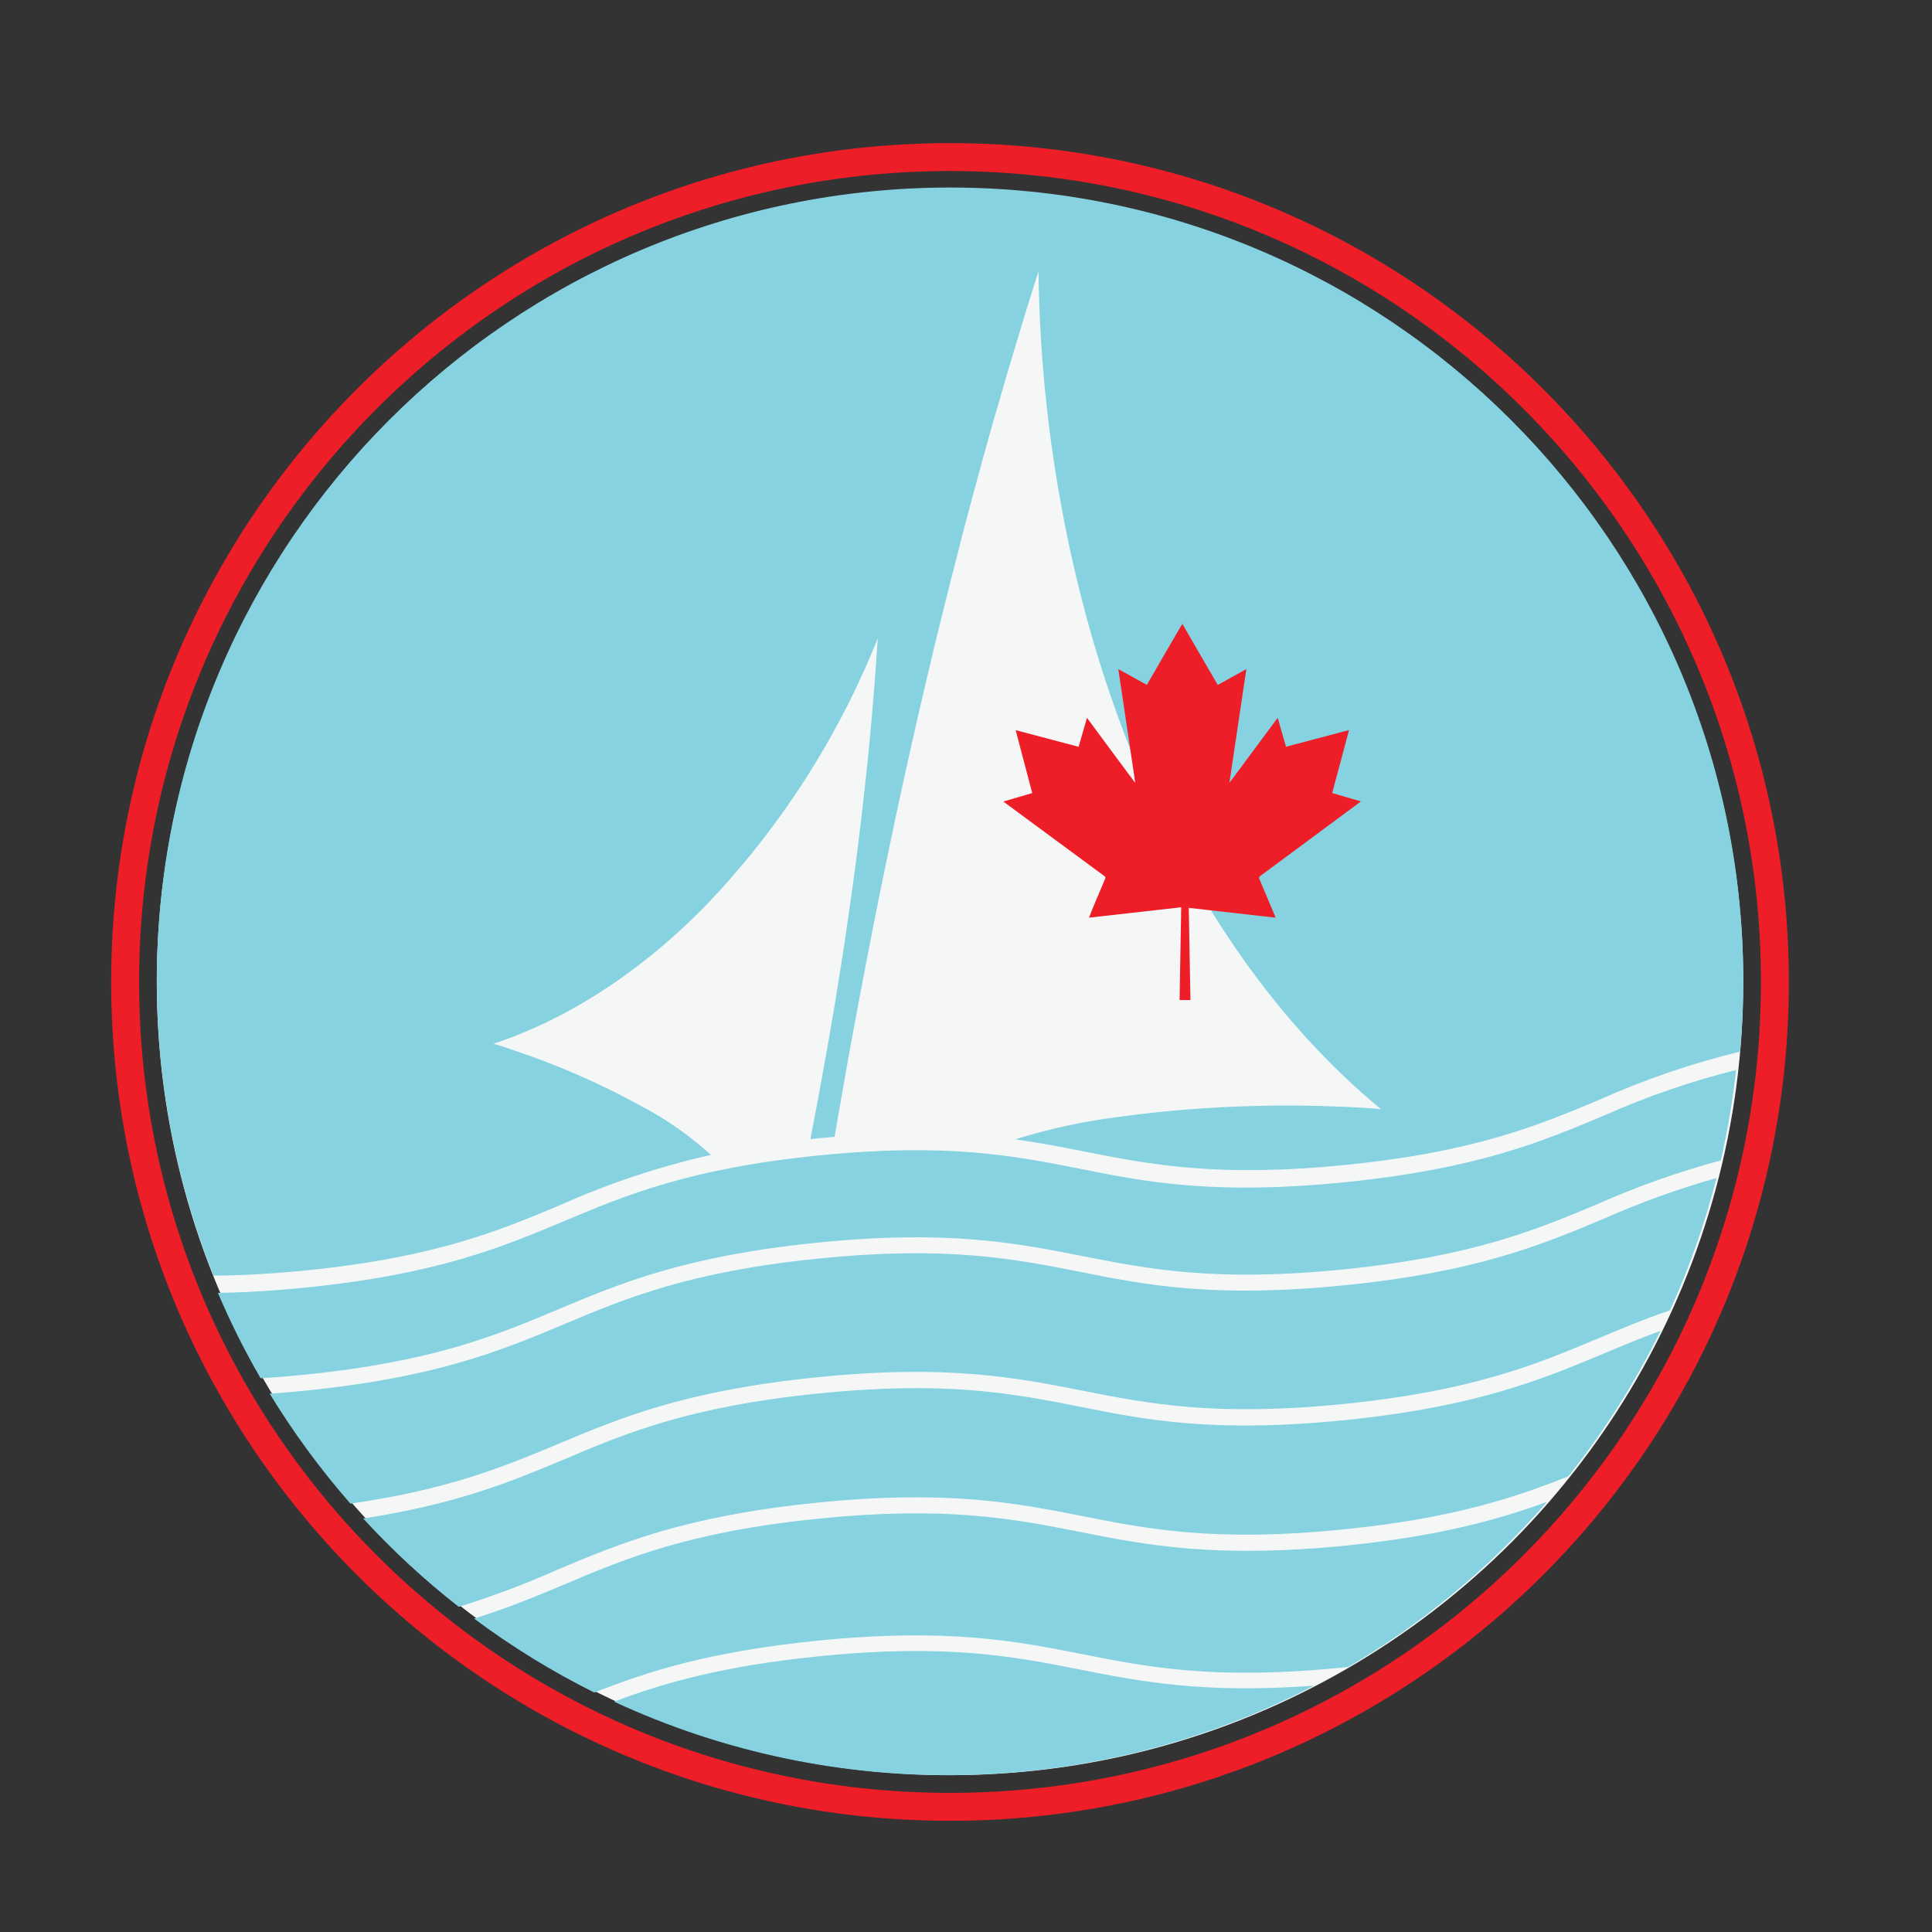
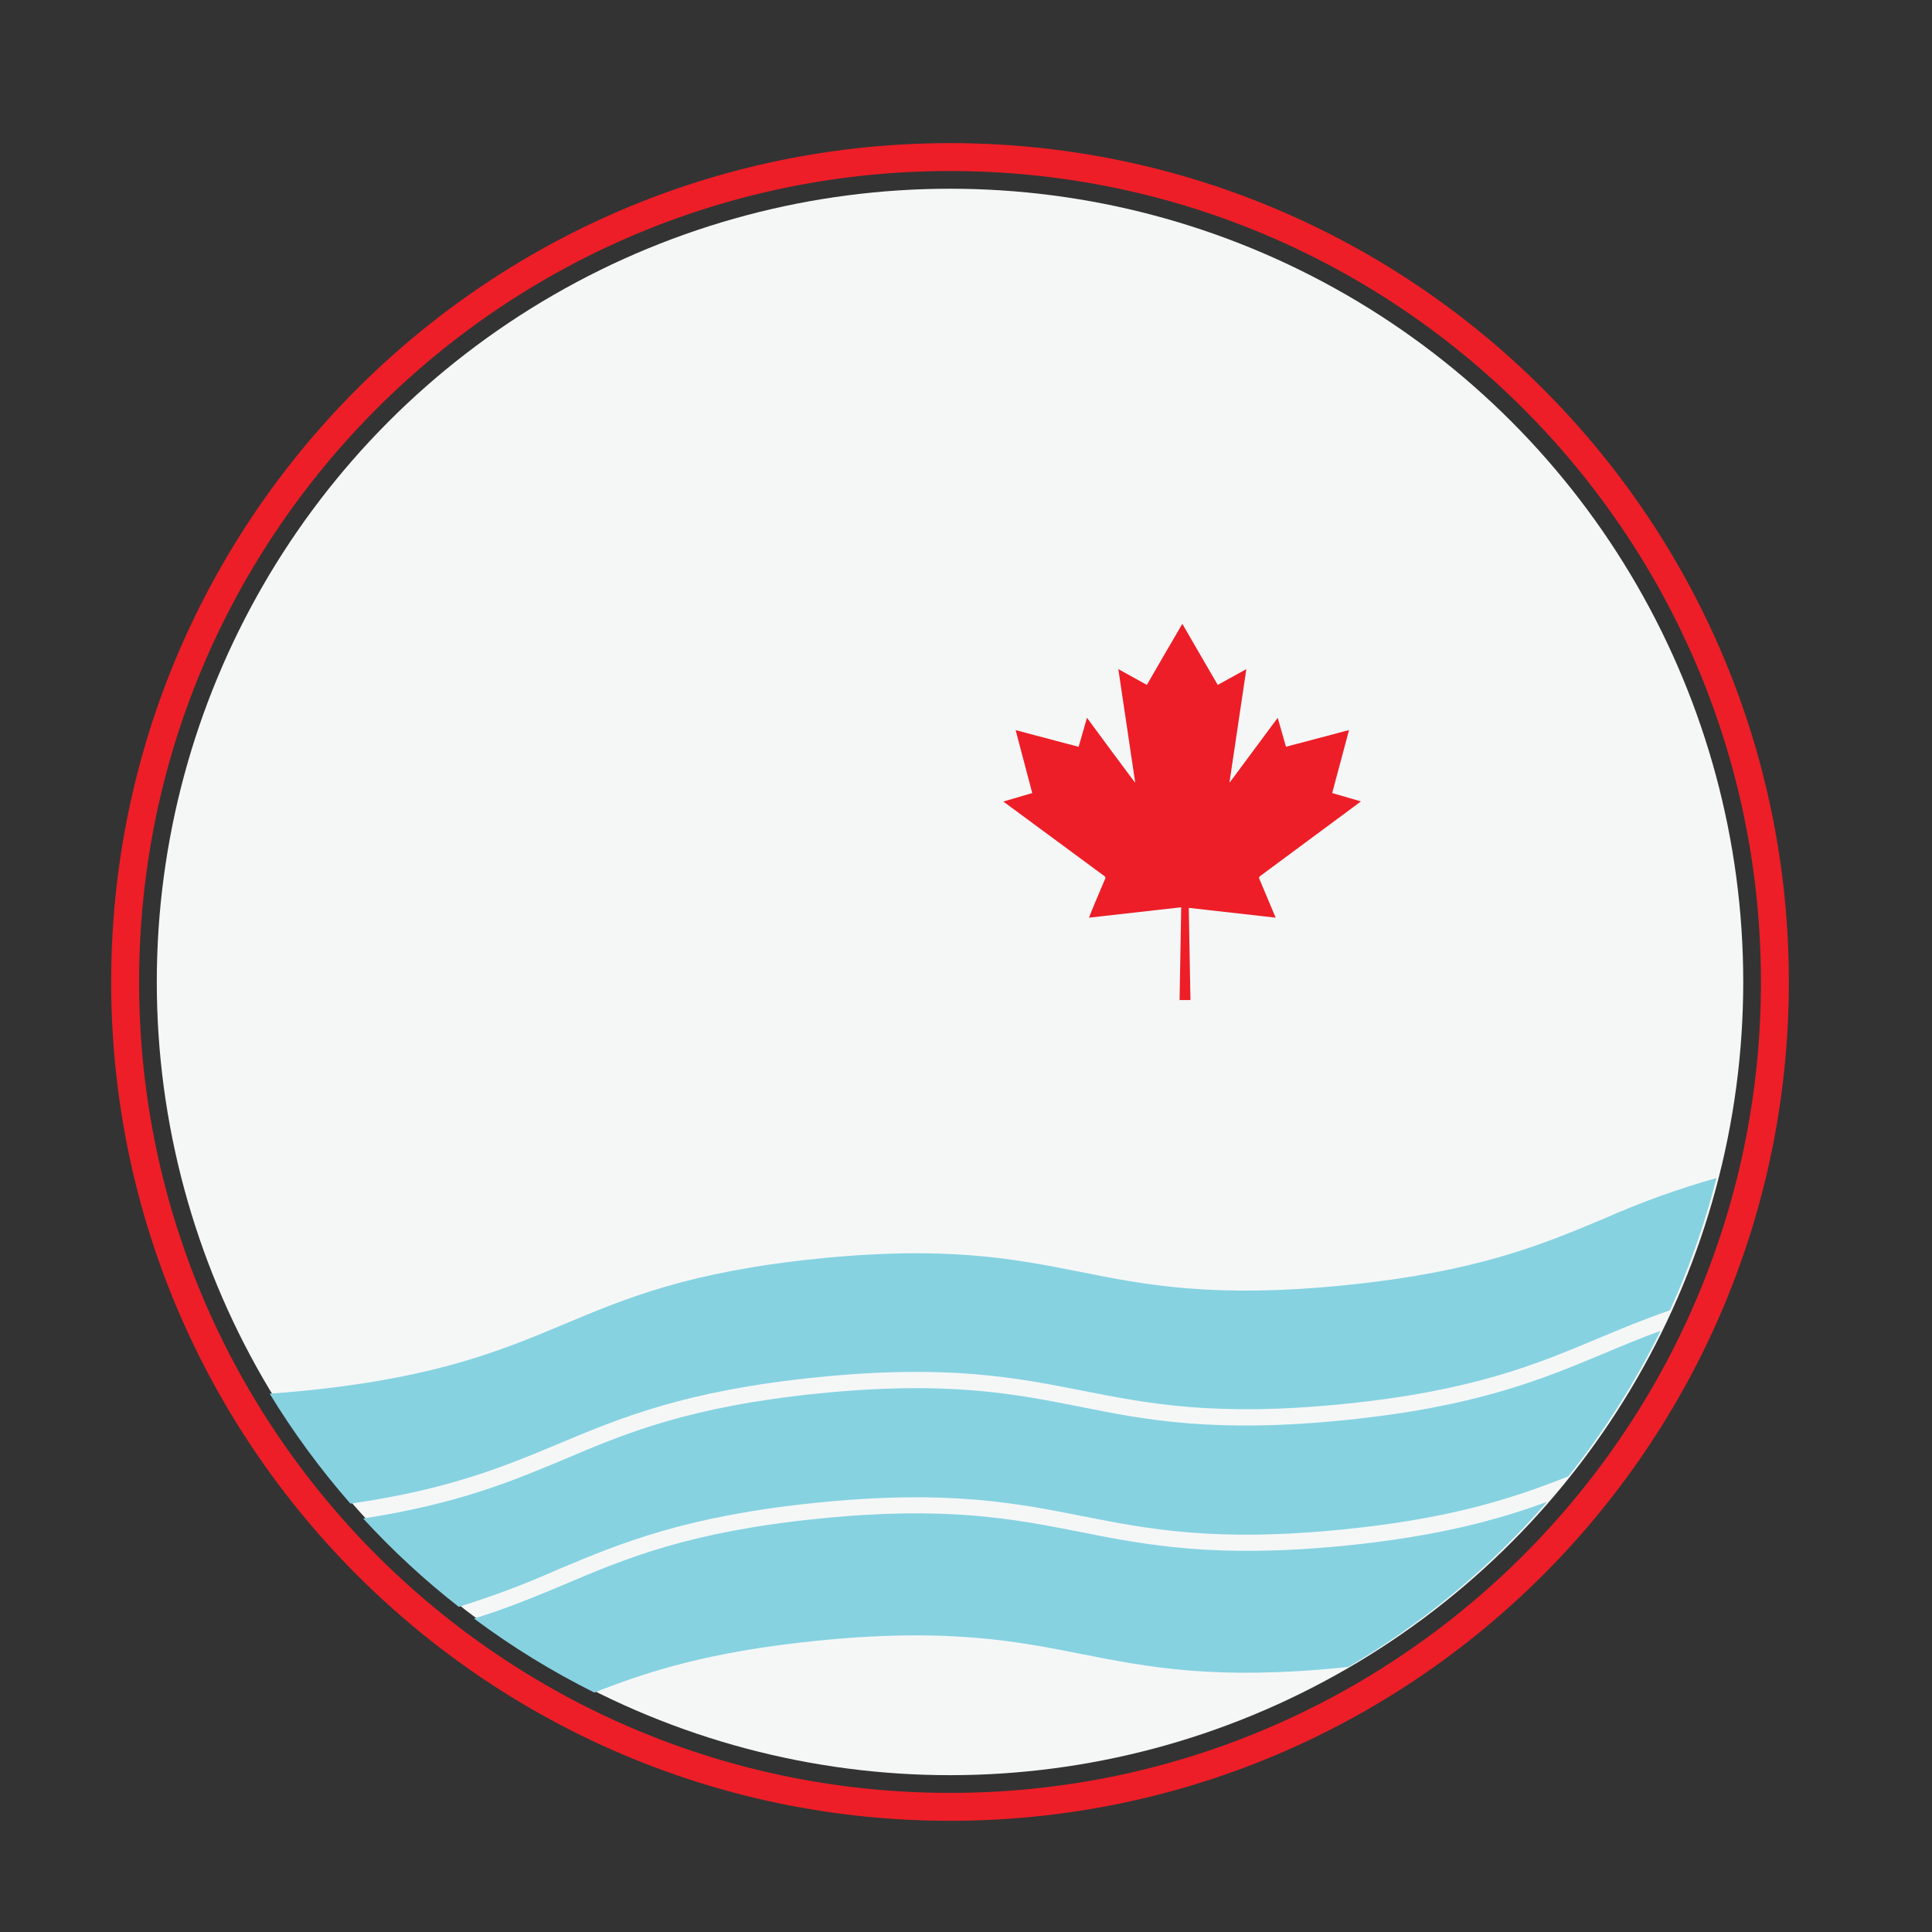
<svg xmlns="http://www.w3.org/2000/svg" width="100%" height="100%" viewBox="0 0 562 562" version="1.1" xml:space="preserve" style="fill-rule:evenodd;clip-rule:evenodd;stroke-linejoin:round;stroke-miterlimit:1.414;">
  <rect x="0" y="0" width="562" height="562" fill="#333333" stroke="none" />
  <g id="Layer_2">
    <path d="M277.139,41.633l0.788,0.004l0.787,0.006l0.787,0.009l0.786,0.011l0.786,0.014l0.785,0.016l0.784,0.019l0.784,0.021l0.783,0.024l0.783,0.026l0.782,0.028l0.781,0.031l0.781,0.034l0.78,0.035l0.78,0.039l0.779,0.041l0.778,0.043l0.777,0.045l0.777,0.049l0.777,0.05l0.775,0.053l0.775,0.055l0.775,0.058l0.773,0.06l0.774,0.063l0.772,0.065l0.772,0.067l0.77,0.07l0.771,0.072l0.769,0.075l0.769,0.077l0.769,0.079l0.767,0.082l0.767,0.084l0.766,0.086l0.766,0.089l0.764,0.091l0.764,0.094l0.763,0.096l0.763,0.098l0.762,0.101l0.761,0.103l0.76,0.105l0.76,0.108l0.759,0.11l0.758,0.112l0.757,0.115l0.757,0.117l0.756,0.119l0.755,0.122l0.754,0.123l0.753,0.127l0.753,0.128l0.752,0.131l0.751,0.133l0.751,0.136l0.749,0.137l0.749,0.14l0.748,0.142l0.747,0.145l0.747,0.147l0.745,0.149l0.745,0.151l0.744,0.154l0.743,0.156l0.743,0.158l0.741,0.16l0.741,0.163l0.74,0.165l0.738,0.167l0.739,0.169l0.737,0.172l0.736,0.174l0.736,0.176l0.735,0.178l0.733,0.18l0.733,0.183l0.732,0.185l0.732,0.187l0.73,0.189l0.729,0.192l0.729,0.194l0.728,0.196l0.727,0.198l0.725,0.2l0.725,0.202l0.724,0.205l0.724,0.207l0.722,0.209l0.721,0.211l0.721,0.213l0.719,0.216l0.719,0.217l0.717,0.22l0.717,0.222l0.716,0.224l0.715,0.226l0.713,0.228l0.713,0.231l0.712,0.232l0.711,0.235l0.71,0.237l0.709,0.239l0.708,0.241l0.707,0.243l0.707,0.245l0.705,0.248l0.704,0.249l0.703,0.252l0.702,0.253l0.702,0.256l0.7,0.258l0.699,0.26l0.698,0.262l0.697,0.264l0.696,0.266l0.695,0.268l0.695,0.27l0.693,0.272l0.692,0.275l0.691,0.276l0.69,0.278l0.689,0.281l0.687,0.282l0.687,0.285l0.686,0.286l0.685,0.289l0.683,0.291l0.683,0.292l0.681,0.295l0.681,0.297l0.679,0.298l0.678,0.301l0.678,0.302l0.676,0.305l0.675,0.307l0.674,0.308l0.672,0.311l0.672,0.313l0.671,0.314l0.669,0.317l0.669,0.318l0.667,0.321l0.666,0.322l0.665,0.324l0.664,0.327l0.663,0.328l0.661,0.33l0.661,0.332l0.659,0.335l0.658,0.336l0.657,0.338l0.656,0.34l0.655,0.341l0.653,0.344l0.653,0.346l0.651,0.347l0.65,0.35l0.649,0.351l0.648,0.354l0.646,0.355l0.645,0.357l0.644,0.359l0.643,0.361l0.642,0.362l0.641,0.365l0.639,0.367l0.638,0.368l0.637,0.37l0.635,0.372l0.635,0.374l0.633,0.376l0.632,0.378l0.631,0.379l0.629,0.382l0.628,0.383l0.627,0.385l0.626,0.387l0.625,0.388l0.623,0.391l0.622,0.392l0.621,0.394l0.619,0.396l0.618,0.398l0.617,0.4l0.616,0.401l0.614,0.403l0.613,0.405l0.612,0.407l0.61,0.409l0.609,0.41l0.608,0.412l0.607,0.414l0.605,0.416l0.604,0.417l0.603,0.419l0.601,0.421l0.6,0.423l0.599,0.425l0.597,0.426l0.596,0.428l0.595,0.43l0.593,0.431l0.592,0.433l0.59,0.435l0.59,0.437l0.587,0.438l0.587,0.44l0.585,0.442l0.584,0.444l0.582,0.445l0.581,0.447l0.58,0.449l0.578,0.45l0.577,0.452l0.576,0.454l0.574,0.455l0.572,0.457l0.572,0.459l0.57,0.461l0.568,0.462l0.567,0.464l0.566,0.465l0.564,0.467l0.563,0.469l0.561,0.47l0.56,0.473l0.559,0.473l0.557,0.476l0.555,0.477l0.554,0.478l0.553,0.481l0.551,0.482l0.55,0.483l0.549,0.485l0.546,0.487l0.546,0.488l0.544,0.49l0.542,0.492l0.541,0.493l0.54,0.495l0.538,0.496l0.536,0.498l0.535,0.5l0.534,0.501l0.532,0.503l0.53,0.504l0.529,0.506l0.528,0.507l0.526,0.509l0.524,0.511l0.523,0.512l0.521,0.514l0.52,0.515l0.518,0.517l0.517,0.518l0.515,0.52l0.514,0.521l0.512,0.523l0.511,0.525l0.509,0.525l0.507,0.528l0.506,0.529l0.504,0.53l0.503,0.532l0.501,0.534l0.5,0.535l0.498,0.536l0.496,0.538l0.495,0.54l0.493,0.541l0.492,0.542l0.49,0.544l0.488,0.546l0.487,0.547l0.485,0.548l0.483,0.55l0.482,0.551l0.481,0.553l0.478,0.554l0.477,0.555l0.476,0.557l0.473,0.559l0.473,0.56l0.47,0.561l0.469,0.563l0.467,0.564l0.465,0.566l0.464,0.567l0.462,0.568l0.461,0.57l0.459,0.572l0.457,0.572l0.455,0.574l0.454,0.576l0.452,0.577l0.45,0.578l0.449,0.58l0.447,0.581l0.445,0.582l0.444,0.584l0.442,0.585l0.44,0.586l0.438,0.588l0.437,0.59l0.435,0.59l0.433,0.592l0.431,0.593l0.43,0.595l0.428,0.596l0.426,0.597l0.425,0.599l0.423,0.6l0.421,0.601l0.419,0.603l0.417,0.604l0.416,0.605l0.414,0.607l0.412,0.608l0.41,0.609l0.409,0.61l0.407,0.612l0.405,0.613l0.403,0.614l0.401,0.616l0.4,0.617l0.398,0.618l0.396,0.619l0.394,0.621l0.392,0.622l0.391,0.623l0.388,0.625l0.387,0.626l0.385,0.627l0.383,0.628l0.382,0.629l0.379,0.631l0.378,0.632l0.376,0.633l0.374,0.635l0.372,0.635l0.37,0.637l0.369,0.638l0.366,0.64l0.365,0.64l0.362,0.642l0.361,0.642l0.359,0.645l0.357,0.645l0.355,0.646l0.354,0.648l0.351,0.649l0.35,0.65l0.347,0.651l0.346,0.653l0.344,0.653l0.342,0.655l0.339,0.656l0.338,0.657l0.336,0.658l0.335,0.659l0.332,0.661l0.33,0.661l0.328,0.663l0.327,0.664l0.324,0.665l0.322,0.666l0.321,0.667l0.318,0.669l0.317,0.669l0.314,0.671l0.313,0.672l0.311,0.672l0.308,0.674l0.307,0.675l0.305,0.676l0.302,0.678l0.301,0.678l0.299,0.679l0.296,0.681l0.295,0.681l0.292,0.683l0.291,0.683l0.288,0.685l0.287,0.686l0.285,0.687l0.282,0.687l0.281,0.689l0.278,0.69l0.276,0.691l0.275,0.692l0.272,0.693l0.27,0.695l0.268,0.695l0.266,0.696l0.264,0.697l0.262,0.698l0.26,0.699l0.258,0.7l0.256,0.701l0.253,0.703l0.252,0.703l0.249,0.704l0.248,0.705l0.245,0.707l0.243,0.706l0.241,0.709l0.239,0.709l0.237,0.71l0.235,0.711l0.232,0.712l0.231,0.713l0.228,0.713l0.226,0.715l0.224,0.716l0.222,0.717l0.22,0.717l0.217,0.719l0.216,0.72l0.213,0.72l0.211,0.721l0.209,0.722l0.207,0.723l0.205,0.725l0.202,0.725l0.2,0.726l0.198,0.726l0.196,0.728l0.194,0.728l0.192,0.73l0.189,0.73l0.187,0.732l0.185,0.732l0.183,0.733l0.18,0.734l0.178,0.734l0.176,0.736l0.174,0.736l0.172,0.737l0.169,0.738l0.167,0.74l0.165,0.739l0.163,0.741l0.16,0.741l0.158,0.743l0.156,0.743l0.154,0.744l0.151,0.745l0.149,0.745l0.147,0.747l0.145,0.747l0.142,0.748l0.14,0.748l0.138,0.75l0.135,0.751l0.133,0.751l0.131,0.752l0.128,0.753l0.127,0.753l0.124,0.754l0.121,0.756l0.119,0.755l0.117,0.757l0.115,0.757l0.112,0.758l0.11,0.759l0.108,0.76l0.105,0.76l0.103,0.761l0.101,0.762l0.098,0.762l0.096,0.764l0.094,0.764l0.091,0.764l0.089,0.766l0.086,0.766l0.084,0.767l0.082,0.767l0.079,0.769l0.077,0.769l0.075,0.769l0.072,0.77l0.07,0.771l0.067,0.772l0.065,0.772l0.063,0.774l0.06,0.773l0.058,0.775l0.055,0.774l0.053,0.776l0.051,0.777l0.048,0.777l0.045,0.777l0.043,0.778l0.041,0.779l0.038,0.78l0.036,0.78l0.034,0.781l0.031,0.781l0.028,0.782l0.026,0.783l0.024,0.783l0.021,0.784l0.019,0.784l0.016,0.785l0.014,0.786l0.011,0.786l0.009,0.787l0.006,0.788l0.004,0.788l0.001,0.788l-0.001,0.788l-0.004,0.788l-0.006,0.788l-0.009,0.787l-0.011,0.786l-0.014,0.786l-0.016,0.785l-0.019,0.784l-0.021,0.784l-0.024,0.783l-0.026,0.783l-0.028,0.782l-0.031,0.781l-0.034,0.781l-0.036,0.78l-0.038,0.78l-0.041,0.779l-0.043,0.778l-0.045,0.777l-0.048,0.777l-0.051,0.777l-0.053,0.776l-0.055,0.774l-0.058,0.775l-0.06,0.774l-0.063,0.773l-0.065,0.772l-0.067,0.772l-0.07,0.771l-0.072,0.77l-0.075,0.769l-0.077,0.769l-0.079,0.769l-0.082,0.767l-0.084,0.767l-0.086,0.766l-0.089,0.765l-0.091,0.765l-0.094,0.764l-0.096,0.764l-0.098,0.762l-0.101,0.762l-0.103,0.761l-0.105,0.76l-0.108,0.76l-0.11,0.759l-0.112,0.758l-0.115,0.757l-0.117,0.757l-0.119,0.755l-0.121,0.756l-0.124,0.754l-0.127,0.754l-0.128,0.752l-0.131,0.752l-0.133,0.751l-0.135,0.751l-0.138,0.75l-0.14,0.748l-0.142,0.748l-0.145,0.747l-0.147,0.747l-0.149,0.745l-0.151,0.745l-0.154,0.744l-0.156,0.743l-0.158,0.743l-0.16,0.741l-0.163,0.741l-0.165,0.739l-0.167,0.74l-0.169,0.738l-0.172,0.737l-0.174,0.736l-0.176,0.736l-0.178,0.734l-0.18,0.734l-0.183,0.733l-0.185,0.732l-0.187,0.732l-0.189,0.73l-0.192,0.73l-0.194,0.728l-0.196,0.728l-0.198,0.726l-0.2,0.726l-0.202,0.726l-0.205,0.724l-0.207,0.723l-0.209,0.722l-0.211,0.721l-0.213,0.721l-0.216,0.719l-0.217,0.719l-0.22,0.717l-0.222,0.717l-0.224,0.716l-0.226,0.715l-0.228,0.713l-0.231,0.713l-0.232,0.712l-0.235,0.711l-0.237,0.71l-0.239,0.709l-0.241,0.708l-0.243,0.707l-0.245,0.707l-0.248,0.705l-0.249,0.704l-0.252,0.703l-0.253,0.703l-0.256,0.701l-0.258,0.7l-0.26,0.699l-0.262,0.698l-0.264,0.697l-0.266,0.696l-0.268,0.695l-0.27,0.695l-0.272,0.693l-0.275,0.691l-0.276,0.692l-0.278,0.69l-0.281,0.689l-0.282,0.687l-0.285,0.687l-0.287,0.686l-0.288,0.685l-0.291,0.683l-0.292,0.683l-0.295,0.681l-0.296,0.681l-0.299,0.679l-0.301,0.678l-0.302,0.678l-0.305,0.676l-0.307,0.675l-0.308,0.674l-0.311,0.672l-0.313,0.672l-0.314,0.671l-0.317,0.669l-0.318,0.669l-0.321,0.667l-0.322,0.666l-0.324,0.665l-0.327,0.664l-0.328,0.663l-0.33,0.661l-0.332,0.661l-0.335,0.659l-0.336,0.658l-0.338,0.657l-0.339,0.656l-0.342,0.655l-0.344,0.653l-0.346,0.653l-0.347,0.651l-0.35,0.65l-0.351,0.649l-0.354,0.648l-0.355,0.646l-0.357,0.645l-0.359,0.645l-0.361,0.642l-0.362,0.642l-0.365,0.641l-0.367,0.639l-0.368,0.638l-0.37,0.637l-0.372,0.635l-0.374,0.635l-0.376,0.633l-0.378,0.632l-0.379,0.631l-0.382,0.629l-0.383,0.628l-0.385,0.628l-0.387,0.625l-0.388,0.625l-0.391,0.623l-0.392,0.622l-0.394,0.621l-0.396,0.619l-0.398,0.618l-0.4,0.617l-0.401,0.616l-0.403,0.614l-0.405,0.613l-0.407,0.612l-0.409,0.61l-0.41,0.609l-0.412,0.608l-0.414,0.607l-0.416,0.605l-0.417,0.604l-0.419,0.603l-0.421,0.601l-0.423,0.6l-0.425,0.599l-0.426,0.597l-0.428,0.596l-0.43,0.595l-0.431,0.593l-0.433,0.592l-0.435,0.59l-0.437,0.59l-0.438,0.587l-0.44,0.587l-0.442,0.585l-0.444,0.584l-0.445,0.582l-0.447,0.581l-0.449,0.58l-0.45,0.578l-0.452,0.577l-0.454,0.576l-0.455,0.574l-0.457,0.572l-0.459,0.572l-0.461,0.57l-0.462,0.568l-0.464,0.567l-0.465,0.566l-0.467,0.564l-0.469,0.563l-0.471,0.561l-0.472,0.56l-0.473,0.559l-0.476,0.557l-0.477,0.555l-0.478,0.554l-0.481,0.553l-0.482,0.551l-0.483,0.55l-0.485,0.548l-0.487,0.547l-0.488,0.546l-0.49,0.544l-0.492,0.542l-0.493,0.541l-0.495,0.54l-0.496,0.538l-0.498,0.536l-0.5,0.535l-0.501,0.534l-0.503,0.532l-0.504,0.53l-0.506,0.529l-0.507,0.528l-0.509,0.525l-0.511,0.525l-0.512,0.523l-0.514,0.521l-0.515,0.52l-0.517,0.518l-0.518,0.517l-0.52,0.515l-0.521,0.514l-0.523,0.512l-0.524,0.511l-0.526,0.509l-0.528,0.507l-0.529,0.506l-0.53,0.504l-0.532,0.503l-0.534,0.501l-0.535,0.5l-0.536,0.498l-0.538,0.496l-0.54,0.495l-0.541,0.493l-0.542,0.492l-0.544,0.49l-0.546,0.488l-0.546,0.487l-0.549,0.485l-0.55,0.483l-0.551,0.482l-0.553,0.481l-0.554,0.478l-0.555,0.477l-0.557,0.476l-0.559,0.473l-0.56,0.473l-0.561,0.47l-0.563,0.469l-0.564,0.467l-0.566,0.465l-0.567,0.464l-0.568,0.462l-0.57,0.461l-0.572,0.459l-0.572,0.457l-0.574,0.455l-0.576,0.454l-0.577,0.452l-0.578,0.45l-0.58,0.449l-0.581,0.447l-0.582,0.445l-0.584,0.444l-0.585,0.442l-0.586,0.44l-0.588,0.438l-0.59,0.437l-0.59,0.435l-0.592,0.433l-0.593,0.431l-0.595,0.43l-0.596,0.428l-0.597,0.426l-0.599,0.425l-0.6,0.423l-0.601,0.421l-0.603,0.419l-0.604,0.417l-0.605,0.416l-0.607,0.414l-0.608,0.412l-0.609,0.41l-0.61,0.409l-0.612,0.407l-0.613,0.405l-0.614,0.403l-0.616,0.401l-0.617,0.4l-0.618,0.398l-0.619,0.396l-0.621,0.394l-0.622,0.392l-0.623,0.391l-0.625,0.388l-0.625,0.387l-0.627,0.385l-0.629,0.383l-0.629,0.382l-0.631,0.379l-0.632,0.378l-0.633,0.376l-0.634,0.374l-0.636,0.372l-0.637,0.37l-0.638,0.368l-0.639,0.367l-0.641,0.365l-0.642,0.362l-0.643,0.361l-0.644,0.359l-0.645,0.357l-0.647,0.356l-0.647,0.353l-0.649,0.351l-0.65,0.35l-0.651,0.347l-0.653,0.346l-0.653,0.344l-0.655,0.341l-0.656,0.34l-0.657,0.338l-0.658,0.336l-0.659,0.335l-0.661,0.332l-0.661,0.33l-0.663,0.328l-0.664,0.327l-0.665,0.324l-0.666,0.322l-0.667,0.321l-0.669,0.318l-0.669,0.317l-0.671,0.314l-0.671,0.313l-0.673,0.311l-0.674,0.308l-0.675,0.307l-0.676,0.305l-0.678,0.302l-0.678,0.301l-0.679,0.298l-0.681,0.297l-0.681,0.295l-0.683,0.292l-0.683,0.291l-0.685,0.289l-0.686,0.286l-0.687,0.285l-0.687,0.282l-0.689,0.281l-0.69,0.278l-0.691,0.276l-0.692,0.275l-0.693,0.272l-0.695,0.27l-0.695,0.268l-0.696,0.266l-0.697,0.264l-0.698,0.262l-0.699,0.26l-0.701,0.258l-0.701,0.256l-0.702,0.253l-0.703,0.252l-0.704,0.249l-0.705,0.248l-0.706,0.245l-0.708,0.243l-0.708,0.241l-0.709,0.239l-0.71,0.237l-0.711,0.235l-0.712,0.232l-0.713,0.231l-0.713,0.228l-0.715,0.226l-0.716,0.224l-0.717,0.222l-0.717,0.22l-0.719,0.217l-0.719,0.216l-0.721,0.213l-0.721,0.211l-0.722,0.209l-0.723,0.207l-0.725,0.205l-0.725,0.202l-0.725,0.2l-0.727,0.198l-0.728,0.196l-0.729,0.194l-0.729,0.192l-0.73,0.189l-0.732,0.187l-0.732,0.185l-0.733,0.183l-0.733,0.18l-0.735,0.178l-0.736,0.176l-0.736,0.174l-0.737,0.172l-0.739,0.169l-0.738,0.167l-0.74,0.165l-0.741,0.163l-0.741,0.16l-0.743,0.158l-0.743,0.156l-0.744,0.154l-0.745,0.151l-0.745,0.149l-0.747,0.147l-0.747,0.145l-0.748,0.142l-0.749,0.14l-0.749,0.138l-0.751,0.135l-0.751,0.133l-0.752,0.131l-0.753,0.128l-0.753,0.127l-0.754,0.123l-0.755,0.122l-0.756,0.119l-0.757,0.117l-0.757,0.115l-0.758,0.112l-0.759,0.11l-0.76,0.108l-0.76,0.105l-0.761,0.103l-0.762,0.101l-0.762,0.098l-0.764,0.096l-0.764,0.094l-0.764,0.091l-0.766,0.089l-0.766,0.086l-0.767,0.084l-0.767,0.082l-0.769,0.079l-0.769,0.077l-0.769,0.075l-0.771,0.072l-0.77,0.07l-0.772,0.067l-0.772,0.065l-0.774,0.063l-0.773,0.06l-0.775,0.058l-0.775,0.055l-0.775,0.053l-0.776,0.05l-0.778,0.049l-0.777,0.045l-0.778,0.043l-0.779,0.041l-0.78,0.039l-0.78,0.035l-0.781,0.034l-0.781,0.031l-0.782,0.028l-0.783,0.026l-0.783,0.024l-0.784,0.021l-0.784,0.019l-0.785,0.016l-0.786,0.014l-0.786,0.011l-0.787,0.009l-0.788,0.006l-0.787,0.004l-0.789,0.001l-0.789,-0.001l-0.787,-0.004l-0.788,-0.006l-0.787,-0.009l-0.786,-0.011l-0.786,-0.014l-0.785,-0.016l-0.784,-0.019l-0.784,-0.021l-0.783,-0.024l-0.783,-0.026l-0.782,-0.028l-0.781,-0.031l-0.781,-0.034l-0.78,-0.035l-0.78,-0.039l-0.778,-0.041l-0.779,-0.043l-0.777,-0.045l-0.778,-0.049l-0.776,-0.05l-0.775,-0.053l-0.775,-0.055l-0.775,-0.058l-0.773,-0.06l-0.774,-0.063l-0.772,-0.065l-0.772,-0.067l-0.771,-0.07l-0.77,-0.072l-0.77,-0.075l-0.768,-0.077l-0.769,-0.079l-0.767,-0.082l-0.767,-0.084l-0.766,-0.086l-0.766,-0.089l-0.764,-0.091l-0.764,-0.094l-0.764,-0.096l-0.762,-0.098l-0.762,-0.101l-0.761,-0.103l-0.76,-0.105l-0.76,-0.108l-0.759,-0.11l-0.758,-0.112l-0.757,-0.115l-0.757,-0.117l-0.756,-0.119l-0.755,-0.122l-0.754,-0.123l-0.754,-0.127l-0.752,-0.128l-0.752,-0.131l-0.751,-0.133l-0.751,-0.135l-0.749,-0.138l-0.749,-0.14l-0.748,-0.142l-0.747,-0.145l-0.747,-0.147l-0.745,-0.149l-0.745,-0.151l-0.744,-0.154l-0.743,-0.156l-0.743,-0.158l-0.741,-0.16l-0.741,-0.163l-0.739,-0.165l-0.739,-0.167l-0.739,-0.169l-0.737,-0.172l-0.736,-0.174l-0.736,-0.176l-0.735,-0.178l-0.733,-0.18l-0.733,-0.183l-0.732,-0.185l-0.732,-0.187l-0.73,-0.189l-0.73,-0.192l-0.728,-0.194l-0.728,-0.196l-0.727,-0.198l-0.725,-0.2l-0.725,-0.202l-0.725,-0.205l-0.723,-0.207l-0.722,-0.209l-0.721,-0.211l-0.721,-0.213l-0.719,-0.216l-0.719,-0.217l-0.717,-0.22l-0.717,-0.222l-0.716,-0.224l-0.715,-0.226l-0.713,-0.228l-0.713,-0.231l-0.712,-0.232l-0.711,-0.235l-0.71,-0.237l-0.709,-0.239l-0.708,-0.241l-0.708,-0.243l-0.706,-0.245l-0.705,-0.248l-0.704,-0.249l-0.703,-0.252l-0.702,-0.253l-0.702,-0.256l-0.7,-0.258l-0.699,-0.26l-0.698,-0.262l-0.697,-0.264l-0.696,-0.266l-0.695,-0.268l-0.695,-0.27l-0.693,-0.272l-0.692,-0.275l-0.691,-0.276l-0.69,-0.278l-0.689,-0.281l-0.687,-0.282l-0.687,-0.285l-0.686,-0.286l-0.685,-0.289l-0.683,-0.291l-0.683,-0.292l-0.681,-0.295l-0.681,-0.297l-0.679,-0.298l-0.678,-0.301l-0.678,-0.302l-0.676,-0.305l-0.675,-0.307l-0.674,-0.308l-0.673,-0.311l-0.671,-0.313l-0.671,-0.314l-0.669,-0.317l-0.669,-0.318l-0.667,-0.321l-0.666,-0.322l-0.665,-0.324l-0.664,-0.327l-0.663,-0.328l-0.661,-0.33l-0.661,-0.332l-0.659,-0.335l-0.658,-0.336l-0.657,-0.338l-0.656,-0.34l-0.655,-0.341l-0.653,-0.344l-0.653,-0.346l-0.651,-0.347l-0.65,-0.35l-0.649,-0.351l-0.648,-0.354l-0.646,-0.355l-0.645,-0.357l-0.644,-0.359l-0.643,-0.361l-0.642,-0.362l-0.64,-0.365l-0.64,-0.367l-0.638,-0.368l-0.637,-0.37l-0.636,-0.372l-0.634,-0.374l-0.633,-0.376l-0.632,-0.378l-0.631,-0.379l-0.629,-0.382l-0.629,-0.383l-0.627,-0.385l-0.625,-0.387l-0.625,-0.388l-0.623,-0.391l-0.622,-0.392l-0.621,-0.394l-0.619,-0.396l-0.618,-0.398l-0.617,-0.4l-0.616,-0.401l-0.614,-0.403l-0.613,-0.405l-0.612,-0.407l-0.61,-0.409l-0.609,-0.41l-0.608,-0.412l-0.607,-0.414l-0.605,-0.416l-0.604,-0.417l-0.603,-0.419l-0.601,-0.421l-0.6,-0.423l-0.599,-0.425l-0.597,-0.426l-0.596,-0.428l-0.595,-0.43l-0.593,-0.431l-0.592,-0.433l-0.59,-0.435l-0.59,-0.437l-0.587,-0.438l-0.587,-0.44l-0.585,-0.442l-0.584,-0.444l-0.582,-0.445l-0.581,-0.447l-0.58,-0.449l-0.578,-0.45l-0.577,-0.452l-0.576,-0.454l-0.574,-0.455l-0.572,-0.457l-0.572,-0.459l-0.57,-0.461l-0.568,-0.462l-0.567,-0.464l-0.566,-0.465l-0.564,-0.467l-0.563,-0.469l-0.561,-0.47l-0.56,-0.473l-0.559,-0.473l-0.557,-0.476l-0.555,-0.477l-0.554,-0.478l-0.553,-0.481l-0.551,-0.482l-0.55,-0.483l-0.549,-0.485l-0.546,-0.487l-0.546,-0.488l-0.544,-0.49l-0.542,-0.492l-0.541,-0.493l-0.54,-0.495l-0.538,-0.496l-0.536,-0.498l-0.535,-0.5l-0.534,-0.501l-0.532,-0.503l-0.53,-0.504l-0.529,-0.506l-0.528,-0.507l-0.525,-0.509l-0.525,-0.511l-0.523,-0.512l-0.521,-0.514l-0.52,-0.515l-0.518,-0.517l-0.517,-0.518l-0.515,-0.52l-0.514,-0.521l-0.512,-0.523l-0.511,-0.525l-0.509,-0.525l-0.507,-0.528l-0.506,-0.529l-0.504,-0.53l-0.503,-0.532l-0.501,-0.534l-0.5,-0.535l-0.498,-0.536l-0.496,-0.538l-0.495,-0.54l-0.493,-0.541l-0.492,-0.542l-0.49,-0.544l-0.488,-0.546l-0.487,-0.547l-0.485,-0.548l-0.483,-0.55l-0.482,-0.551l-0.481,-0.553l-0.478,-0.554l-0.477,-0.555l-0.476,-0.557l-0.473,-0.559l-0.473,-0.56l-0.47,-0.561l-0.469,-0.563l-0.467,-0.564l-0.465,-0.566l-0.464,-0.567l-0.462,-0.568l-0.461,-0.57l-0.459,-0.572l-0.457,-0.572l-0.455,-0.574l-0.454,-0.576l-0.452,-0.577l-0.45,-0.578l-0.449,-0.58l-0.447,-0.581l-0.445,-0.582l-0.444,-0.584l-0.442,-0.585l-0.44,-0.587l-0.438,-0.587l-0.437,-0.59l-0.435,-0.59l-0.433,-0.592l-0.431,-0.593l-0.43,-0.595l-0.428,-0.596l-0.426,-0.597l-0.425,-0.599l-0.423,-0.6l-0.421,-0.601l-0.419,-0.603l-0.417,-0.604l-0.416,-0.605l-0.414,-0.607l-0.412,-0.607l-0.41,-0.61l-0.409,-0.61l-0.407,-0.612l-0.405,-0.613l-0.403,-0.614l-0.401,-0.616l-0.4,-0.617l-0.398,-0.618l-0.396,-0.619l-0.394,-0.621l-0.392,-0.622l-0.391,-0.623l-0.388,-0.625l-0.387,-0.625l-0.385,-0.628l-0.383,-0.628l-0.382,-0.629l-0.379,-0.631l-0.378,-0.632l-0.376,-0.633l-0.374,-0.635l-0.372,-0.635l-0.37,-0.637l-0.368,-0.638l-0.367,-0.639l-0.365,-0.641l-0.362,-0.642l-0.361,-0.643l-0.359,-0.644l-0.357,-0.645l-0.355,-0.646l-0.354,-0.648l-0.351,-0.649l-0.35,-0.65l-0.347,-0.651l-0.346,-0.653l-0.344,-0.653l-0.341,-0.655l-0.34,-0.656l-0.338,-0.657l-0.336,-0.658l-0.335,-0.659l-0.332,-0.661l-0.33,-0.661l-0.328,-0.663l-0.327,-0.664l-0.324,-0.665l-0.322,-0.666l-0.321,-0.667l-0.318,-0.669l-0.317,-0.669l-0.314,-0.671l-0.313,-0.672l-0.311,-0.672l-0.308,-0.674l-0.307,-0.675l-0.305,-0.676l-0.302,-0.678l-0.301,-0.678l-0.298,-0.679l-0.297,-0.681l-0.295,-0.681l-0.292,-0.683l-0.291,-0.683l-0.289,-0.685l-0.286,-0.686l-0.285,-0.687l-0.282,-0.687l-0.281,-0.689l-0.278,-0.69l-0.276,-0.691l-0.275,-0.692l-0.272,-0.693l-0.27,-0.694l-0.268,-0.696l-0.266,-0.696l-0.264,-0.697l-0.262,-0.698l-0.26,-0.699l-0.258,-0.701l-0.256,-0.701l-0.253,-0.702l-0.252,-0.703l-0.249,-0.704l-0.248,-0.705l-0.245,-0.706l-0.243,-0.708l-0.241,-0.708l-0.239,-0.709l-0.237,-0.71l-0.235,-0.711l-0.232,-0.712l-0.231,-0.713l-0.228,-0.713l-0.226,-0.715l-0.224,-0.716l-0.222,-0.717l-0.22,-0.717l-0.217,-0.719l-0.216,-0.719l-0.213,-0.721l-0.211,-0.721l-0.209,-0.722l-0.207,-0.724l-0.205,-0.724l-0.202,-0.725l-0.2,-0.725l-0.198,-0.727l-0.196,-0.728l-0.194,-0.728l-0.192,-0.73l-0.189,-0.73l-0.187,-0.732l-0.185,-0.732l-0.183,-0.733l-0.18,-0.733l-0.178,-0.735l-0.176,-0.736l-0.174,-0.736l-0.172,-0.737l-0.169,-0.738l-0.167,-0.739l-0.165,-0.74l-0.163,-0.741l-0.16,-0.741l-0.158,-0.743l-0.156,-0.743l-0.154,-0.744l-0.151,-0.745l-0.149,-0.745l-0.147,-0.747l-0.145,-0.747l-0.142,-0.748l-0.14,-0.749l-0.138,-0.749l-0.135,-0.751l-0.133,-0.751l-0.131,-0.752l-0.128,-0.752l-0.127,-0.754l-0.123,-0.754l-0.122,-0.755l-0.119,-0.756l-0.117,-0.757l-0.115,-0.757l-0.112,-0.758l-0.11,-0.759l-0.108,-0.76l-0.105,-0.76l-0.103,-0.761l-0.101,-0.762l-0.098,-0.762l-0.096,-0.764l-0.094,-0.764l-0.091,-0.764l-0.089,-0.766l-0.086,-0.766l-0.084,-0.767l-0.082,-0.767l-0.079,-0.769l-0.077,-0.769l-0.075,-0.769l-0.072,-0.771l-0.07,-0.77l-0.067,-0.772l-0.065,-0.772l-0.063,-0.773l-0.06,-0.774l-0.058,-0.775l-0.055,-0.775l-0.053,-0.775l-0.05,-0.777l-0.049,-0.777l-0.045,-0.777l-0.043,-0.778l-0.041,-0.779l-0.039,-0.78l-0.035,-0.78l-0.034,-0.781l-0.031,-0.781l-0.028,-0.782l-0.026,-0.783l-0.024,-0.783l-0.021,-0.784l-0.019,-0.784l-0.016,-0.785l-0.014,-0.786l-0.011,-0.786l-0.009,-0.787l-0.006,-0.787l-0.004,-0.788l-0.001,-0.789l0.001,-0.789l0.004,-0.788l0.006,-0.787l0.009,-0.787l0.011,-0.786l0.014,-0.786l0.016,-0.785l0.019,-0.784l0.021,-0.784l0.024,-0.783l0.026,-0.783l0.028,-0.782l0.031,-0.781l0.034,-0.781l0.035,-0.78l0.039,-0.78l0.041,-0.779l0.043,-0.778l0.045,-0.777l0.049,-0.777l0.05,-0.777l0.053,-0.775l0.055,-0.775l0.058,-0.775l0.06,-0.773l0.063,-0.773l0.065,-0.773l0.067,-0.772l0.07,-0.77l0.072,-0.771l0.075,-0.769l0.077,-0.769l0.079,-0.769l0.082,-0.767l0.084,-0.767l0.086,-0.766l0.089,-0.766l0.091,-0.764l0.094,-0.764l0.096,-0.764l0.098,-0.762l0.101,-0.762l0.103,-0.761l0.105,-0.76l0.108,-0.76l0.11,-0.759l0.112,-0.758l0.115,-0.757l0.117,-0.757l0.119,-0.756l0.122,-0.755l0.123,-0.754l0.127,-0.753l0.128,-0.753l0.131,-0.752l0.133,-0.751l0.136,-0.751l0.137,-0.749l0.14,-0.749l0.142,-0.748l0.145,-0.747l0.147,-0.747l0.149,-0.745l0.151,-0.745l0.154,-0.744l0.156,-0.743l0.158,-0.743l0.16,-0.741l0.163,-0.741l0.165,-0.74l0.167,-0.738l0.169,-0.739l0.172,-0.737l0.174,-0.736l0.176,-0.736l0.178,-0.735l0.18,-0.733l0.183,-0.733l0.185,-0.732l0.187,-0.732l0.189,-0.73l0.192,-0.73l0.194,-0.728l0.196,-0.728l0.198,-0.727l0.2,-0.725l0.202,-0.725l0.205,-0.724l0.207,-0.724l0.209,-0.722l0.211,-0.721l0.213,-0.721l0.216,-0.719l0.217,-0.719l0.22,-0.717l0.222,-0.717l0.224,-0.716l0.226,-0.715l0.228,-0.713l0.231,-0.713l0.232,-0.712l0.235,-0.711l0.237,-0.71l0.239,-0.709l0.241,-0.708l0.243,-0.708l0.245,-0.706l0.248,-0.705l0.249,-0.704l0.252,-0.703l0.253,-0.702l0.256,-0.702l0.258,-0.7l0.26,-0.699l0.262,-0.698l0.264,-0.697l0.266,-0.696l0.268,-0.695l0.27,-0.695l0.272,-0.693l0.275,-0.692l0.276,-0.691l0.278,-0.69l0.281,-0.689l0.282,-0.687l0.285,-0.687l0.286,-0.686l0.289,-0.685l0.291,-0.683l0.292,-0.683l0.295,-0.681l0.297,-0.681l0.298,-0.679l0.301,-0.678l0.302,-0.678l0.305,-0.676l0.307,-0.675l0.308,-0.674l0.311,-0.672l0.313,-0.672l0.314,-0.671l0.317,-0.669l0.318,-0.669l0.321,-0.667l0.322,-0.666l0.324,-0.665l0.327,-0.664l0.328,-0.663l0.33,-0.661l0.332,-0.661l0.335,-0.659l0.336,-0.658l0.338,-0.657l0.34,-0.656l0.341,-0.655l0.344,-0.653l0.346,-0.653l0.347,-0.651l0.35,-0.65l0.351,-0.649l0.354,-0.648l0.355,-0.646l0.357,-0.645l0.359,-0.644l0.361,-0.643l0.362,-0.642l0.365,-0.641l0.367,-0.639l0.368,-0.638l0.37,-0.637l0.372,-0.635l0.374,-0.635l0.376,-0.633l0.378,-0.632l0.379,-0.631l0.382,-0.629l0.383,-0.628l0.385,-0.627l0.387,-0.626l0.388,-0.625l0.391,-0.623l0.392,-0.622l0.394,-0.621l0.396,-0.619l0.398,-0.618l0.4,-0.617l0.401,-0.616l0.403,-0.614l0.405,-0.613l0.407,-0.612l0.409,-0.61l0.41,-0.61l0.412,-0.607l0.414,-0.607l0.416,-0.605l0.417,-0.604l0.419,-0.603l0.421,-0.601l0.423,-0.6l0.425,-0.599l0.426,-0.597l0.428,-0.596l0.43,-0.595l0.431,-0.593l0.433,-0.592l0.435,-0.59l0.437,-0.59l0.438,-0.587l0.44,-0.587l0.442,-0.585l0.444,-0.584l0.445,-0.582l0.447,-0.581l0.449,-0.58l0.45,-0.578l0.452,-0.577l0.454,-0.576l0.455,-0.574l0.457,-0.572l0.459,-0.572l0.461,-0.57l0.462,-0.568l0.464,-0.567l0.465,-0.566l0.467,-0.564l0.469,-0.563l0.47,-0.561l0.473,-0.56l0.473,-0.559l0.476,-0.557l0.477,-0.555l0.478,-0.554l0.481,-0.553l0.482,-0.551l0.483,-0.55l0.485,-0.549l0.487,-0.546l0.488,-0.546l0.49,-0.544l0.492,-0.542l0.493,-0.541l0.495,-0.54l0.496,-0.538l0.498,-0.536l0.5,-0.535l0.501,-0.534l0.503,-0.532l0.504,-0.53l0.506,-0.529l0.507,-0.528l0.509,-0.525l0.511,-0.525l0.512,-0.523l0.514,-0.521l0.515,-0.52l0.517,-0.518l0.518,-0.517l0.52,-0.515l0.521,-0.514l0.523,-0.512l0.525,-0.511l0.525,-0.509l0.528,-0.507l0.529,-0.506l0.53,-0.504l0.532,-0.503l0.534,-0.501l0.535,-0.5l0.536,-0.498l0.538,-0.496l0.54,-0.495l0.541,-0.493l0.542,-0.492l0.544,-0.49l0.546,-0.488l0.546,-0.487l0.549,-0.485l0.55,-0.483l0.551,-0.482l0.553,-0.481l0.554,-0.478l0.555,-0.477l0.557,-0.476l0.559,-0.473l0.56,-0.473l0.561,-0.47l0.563,-0.469l0.564,-0.467l0.566,-0.465l0.567,-0.464l0.568,-0.462l0.57,-0.461l0.572,-0.459l0.572,-0.457l0.574,-0.455l0.576,-0.454l0.577,-0.452l0.578,-0.45l0.58,-0.449l0.581,-0.447l0.582,-0.445l0.584,-0.444l0.585,-0.442l0.587,-0.44l0.587,-0.438l0.59,-0.437l0.59,-0.435l0.592,-0.433l0.593,-0.431l0.595,-0.43l0.596,-0.428l0.597,-0.426l0.599,-0.425l0.6,-0.423l0.601,-0.421l0.603,-0.419l0.604,-0.417l0.605,-0.416l0.607,-0.414l0.608,-0.412l0.609,-0.41l0.61,-0.409l0.612,-0.407l0.613,-0.405l0.614,-0.403l0.616,-0.401l0.617,-0.4l0.618,-0.398l0.619,-0.396l0.621,-0.394l0.622,-0.392l0.623,-0.391l0.625,-0.388l0.626,-0.387l0.627,-0.385l0.628,-0.383l0.629,-0.382l0.631,-0.379l0.632,-0.378l0.633,-0.376l0.635,-0.374l0.635,-0.372l0.637,-0.37l0.638,-0.368l0.639,-0.367l0.641,-0.365l0.642,-0.362l0.643,-0.361l0.644,-0.359l0.645,-0.357l0.646,-0.355l0.648,-0.354l0.649,-0.351l0.65,-0.35l0.651,-0.347l0.653,-0.346l0.653,-0.344l0.655,-0.341l0.656,-0.34l0.657,-0.338l0.658,-0.336l0.659,-0.335l0.661,-0.332l0.661,-0.33l0.663,-0.328l0.664,-0.327l0.665,-0.324l0.666,-0.322l0.667,-0.321l0.669,-0.318l0.669,-0.317l0.671,-0.314l0.671,-0.313l0.673,-0.311l0.674,-0.308l0.675,-0.307l0.676,-0.305l0.678,-0.302l0.678,-0.301l0.679,-0.298l0.681,-0.297l0.681,-0.295l0.683,-0.292l0.683,-0.291l0.685,-0.289l0.686,-0.286l0.687,-0.285l0.687,-0.282l0.689,-0.281l0.69,-0.278l0.691,-0.276l0.692,-0.275l0.693,-0.272l0.695,-0.27l0.695,-0.268l0.696,-0.266l0.697,-0.264l0.698,-0.262l0.699,-0.26l0.7,-0.258l0.702,-0.256l0.702,-0.253l0.703,-0.252l0.704,-0.249l0.705,-0.248l0.706,-0.245l0.708,-0.243l0.708,-0.241l0.709,-0.239l0.71,-0.237l0.711,-0.235l0.712,-0.232l0.713,-0.231l0.713,-0.228l0.715,-0.226l0.716,-0.224l0.717,-0.222l0.717,-0.22l0.719,-0.217l0.719,-0.216l0.721,-0.213l0.721,-0.211l0.722,-0.209l0.724,-0.207l0.724,-0.205l0.725,-0.202l0.725,-0.2l0.727,-0.198l0.728,-0.196l0.729,-0.194l0.729,-0.192l0.73,-0.189l0.732,-0.187l0.732,-0.185l0.733,-0.183l0.733,-0.18l0.735,-0.178l0.736,-0.176l0.736,-0.174l0.737,-0.172l0.739,-0.169l0.739,-0.167l0.739,-0.165l0.741,-0.163l0.741,-0.16l0.743,-0.158l0.743,-0.156l0.744,-0.154l0.745,-0.151l0.745,-0.149l0.747,-0.147l0.747,-0.145l0.748,-0.142l0.749,-0.14l0.749,-0.137l0.751,-0.136l0.751,-0.133l0.752,-0.131l0.753,-0.128l0.753,-0.127l0.754,-0.123l0.755,-0.122l0.756,-0.119l0.757,-0.117l0.757,-0.115l0.758,-0.112l0.759,-0.11l0.76,-0.108l0.76,-0.105l0.761,-0.103l0.762,-0.101l0.763,-0.098l0.763,-0.096l0.764,-0.094l0.764,-0.091l0.766,-0.089l0.766,-0.086l0.767,-0.084l0.767,-0.082l0.769,-0.079l0.769,-0.077l0.769,-0.075l0.77,-0.072l0.771,-0.07l0.772,-0.067l0.772,-0.065l0.774,-0.063l0.773,-0.06l0.775,-0.058l0.775,-0.055l0.775,-0.053l0.777,-0.05l0.777,-0.049l0.777,-0.045l0.778,-0.043l0.779,-0.041l0.78,-0.039l0.78,-0.035l0.781,-0.034l0.781,-0.031l0.782,-0.028l0.783,-0.026l0.783,-0.024l0.784,-0.021l0.784,-0.019l0.785,-0.016l0.786,-0.014l0.786,-0.011l0.787,-0.009l0.787,-0.006l0.788,-0.004l0.789,-0.001l0.789,0.001ZM275.587,49.754l-0.762,0.003l-0.762,0.006l-0.761,0.009l-0.76,0.011l-0.76,0.013l-0.759,0.016l-0.759,0.018l-0.758,0.02l-0.758,0.023l-0.757,0.025l-0.756,0.028l-0.756,0.03l-0.755,0.032l-0.754,0.035l-0.754,0.037l-0.753,0.039l-0.753,0.042l-0.752,0.044l-0.751,0.047l-0.751,0.048l-0.75,0.052l-0.749,0.053l-0.749,0.056l-0.748,0.058l-0.747,0.061l-0.747,0.063l-0.746,0.065l-0.746,0.067l-0.744,0.07l-0.744,0.072l-0.744,0.075l-0.743,0.076l-0.742,0.079l-0.741,0.082l-0.741,0.083l-0.74,0.086l-0.739,0.088l-0.738,0.091l-0.738,0.092l-0.737,0.095l-0.737,0.098l-0.736,0.099l-0.734,0.102l-0.735,0.104l-0.733,0.106l-0.733,0.109l-0.732,0.111l-0.731,0.113l-0.731,0.115l-0.73,0.118l-0.729,0.119l-0.728,0.122l-0.728,0.125l-0.727,0.126l-0.726,0.129l-0.725,0.131l-0.725,0.133l-0.723,0.135l-0.723,0.137l-0.723,0.14l-0.721,0.142l-0.721,0.144l-0.72,0.146l-0.719,0.149l-0.718,0.151l-0.717,0.152l-0.717,0.155l-0.716,0.158l-0.715,0.159l-0.714,0.161l-0.713,0.164l-0.713,0.166l-0.712,0.168l-0.711,0.17l-0.71,0.172l-0.709,0.175l-0.708,0.176l-0.708,0.179l-0.706,0.181l-0.706,0.183l-0.705,0.185l-0.704,0.187l-0.704,0.189l-0.702,0.192l-0.702,0.193l-0.7,0.196l-0.7,0.198l-0.699,0.2l-0.698,0.202l-0.697,0.204l-0.696,0.206l-0.696,0.208l-0.694,0.21l-0.694,0.213l-0.692,0.214l-0.692,0.217l-0.691,0.218l-0.69,0.221l-0.689,0.223l-0.688,0.224l-0.687,0.227l-0.686,0.229l-0.685,0.231l-0.685,0.233l-0.683,0.235l-0.683,0.237l-0.681,0.239l-0.681,0.241l-0.679,0.243l-0.679,0.245l-0.678,0.248l-0.676,0.249l-0.676,0.251l-0.675,0.253l-0.673,0.255l-0.673,0.257l-0.672,0.26l-0.671,0.261l-0.67,0.263l-0.669,0.265l-0.668,0.267l-0.666,0.269l-0.666,0.271l-0.665,0.273l-0.664,0.275l-0.663,0.277l-0.661,0.279l-0.661,0.281l-0.66,0.283l-0.659,0.285l-0.657,0.286l-0.657,0.289l-0.655,0.291l-0.655,0.292l-0.654,0.295l-0.652,0.296l-0.651,0.298l-0.651,0.3l-0.649,0.303l-0.648,0.304l-0.647,0.306l-0.646,0.307l-0.645,0.31l-0.644,0.312l-0.643,0.313l-0.642,0.316l-0.64,0.317l-0.64,0.319l-0.638,0.321l-0.637,0.323l-0.637,0.325l-0.635,0.327l-0.634,0.329l-0.633,0.33l-0.631,0.332l-0.631,0.334l-0.63,0.336l-0.628,0.338l-0.627,0.34l-0.626,0.341l-0.625,0.344l-0.624,0.345l-0.623,0.347l-0.621,0.349l-0.62,0.35l-0.62,0.353l-0.618,0.354l-0.616,0.356l-0.616,0.358l-0.615,0.36l-0.613,0.361l-0.612,0.364l-0.611,0.365l-0.61,0.367l-0.608,0.368l-0.607,0.371l-0.607,0.372l-0.605,0.374l-0.603,0.376l-0.603,0.378l-0.601,0.379l-0.6,0.381l-0.599,0.383l-0.598,0.384l-0.596,0.387l-0.595,0.388l-0.594,0.389l-0.593,0.392l-0.591,0.393l-0.591,0.395l-0.589,0.397l-0.587,0.398l-0.587,0.401l-0.585,0.402l-0.584,0.403l-0.582,0.405l-0.582,0.408l-0.58,0.408l-0.579,0.411l-0.577,0.412l-0.576,0.414l-0.575,0.415l-0.574,0.417l-0.572,0.419l-0.571,0.421l-0.57,0.422l-0.568,0.424l-0.567,0.425l-0.566,0.427l-0.565,0.429l-0.563,0.431l-0.562,0.432l-0.56,0.434l-0.559,0.435l-0.558,0.437l-0.556,0.439l-0.555,0.44l-0.554,0.442l-0.553,0.444l-0.551,0.445l-0.549,0.447l-0.549,0.449l-0.547,0.45l-0.545,0.451l-0.544,0.454l-0.543,0.454l-0.542,0.457l-0.54,0.458l-0.538,0.46l-0.537,0.461l-0.536,0.463l-0.535,0.464l-0.533,0.466l-0.531,0.468l-0.531,0.469l-0.528,0.47l-0.528,0.473l-0.526,0.474l-0.524,0.475l-0.523,0.477l-0.522,0.478l-0.52,0.48l-0.519,0.482l-0.517,0.483l-0.516,0.484l-0.515,0.487l-0.513,0.487l-0.511,0.489l-0.51,0.491l-0.509,0.492l-0.507,0.494l-0.505,0.495l-0.505,0.497l-0.502,0.498l-0.501,0.5l-0.5,0.501l-0.498,0.502l-0.497,0.505l-0.495,0.505l-0.494,0.507l-0.492,0.509l-0.491,0.51l-0.489,0.512l-0.487,0.512l-0.487,0.515l-0.484,0.516l-0.483,0.517l-0.482,0.519l-0.48,0.52l-0.478,0.522l-0.477,0.523l-0.475,0.524l-0.474,0.526l-0.472,0.528l-0.471,0.528l-0.469,0.531l-0.468,0.531l-0.466,0.533l-0.464,0.535l-0.463,0.536l-0.461,0.537l-0.46,0.538l-0.458,0.541l-0.457,0.541l-0.454,0.543l-0.454,0.544l-0.451,0.545l-0.45,0.547l-0.449,0.549l-0.447,0.549l-0.445,0.551l-0.444,0.553l-0.442,0.554l-0.44,0.555l-0.439,0.556l-0.437,0.558l-0.435,0.559l-0.434,0.56l-0.432,0.562l-0.431,0.563l-0.429,0.565l-0.427,0.566l-0.425,0.567l-0.424,0.568l-0.422,0.57l-0.421,0.571l-0.419,0.572l-0.417,0.574l-0.415,0.575l-0.414,0.576l-0.412,0.577l-0.411,0.579l-0.409,0.58l-0.407,0.582l-0.405,0.582l-0.403,0.584l-0.402,0.585l-0.401,0.587l-0.398,0.587l-0.397,0.589l-0.395,0.591l-0.393,0.591l-0.392,0.593l-0.389,0.594l-0.388,0.595l-0.387,0.596l-0.384,0.598l-0.383,0.599l-0.381,0.6l-0.38,0.601l-0.377,0.603l-0.376,0.603l-0.374,0.605l-0.372,0.606l-0.371,0.608l-0.368,0.608l-0.367,0.61l-0.365,0.611l-0.364,0.612l-0.361,0.613l-0.36,0.615l-0.358,0.616l-0.356,0.616l-0.354,0.618l-0.353,0.62l-0.35,0.62l-0.349,0.621l-0.347,0.623l-0.345,0.624l-0.344,0.625l-0.341,0.626l-0.34,0.627l-0.338,0.629l-0.336,0.629l-0.334,0.631l-0.332,0.631l-0.33,0.633l-0.329,0.634l-0.327,0.635l-0.325,0.637l-0.323,0.637l-0.321,0.638l-0.319,0.64l-0.317,0.64l-0.316,0.642l-0.313,0.643l-0.312,0.644l-0.31,0.645l-0.307,0.646l-0.306,0.647l-0.304,0.648l-0.303,0.649l-0.3,0.651l-0.298,0.651l-0.296,0.653l-0.295,0.653l-0.292,0.655l-0.291,0.655l-0.289,0.657l-0.286,0.657l-0.285,0.659l-0.283,0.66l-0.281,0.661l-0.279,0.661l-0.277,0.663l-0.275,0.664l-0.273,0.665l-0.271,0.666l-0.269,0.666l-0.267,0.668l-0.265,0.669l-0.263,0.67l-0.261,0.671l-0.26,0.672l-0.257,0.672l-0.255,0.674l-0.253,0.675l-0.251,0.676l-0.249,0.677l-0.248,0.677l-0.245,0.679l-0.243,0.679l-0.241,0.681l-0.239,0.681l-0.237,0.683l-0.235,0.683l-0.233,0.685l-0.231,0.685l-0.229,0.686l-0.227,0.687l-0.224,0.688l-0.223,0.689l-0.221,0.69l-0.218,0.691l-0.217,0.692l-0.214,0.692l-0.213,0.694l-0.21,0.694l-0.208,0.696l-0.206,0.696l-0.204,0.697l-0.202,0.698l-0.2,0.699l-0.198,0.7l-0.196,0.7l-0.193,0.702l-0.192,0.702l-0.189,0.704l-0.187,0.704l-0.185,0.705l-0.183,0.706l-0.181,0.706l-0.179,0.708l-0.176,0.708l-0.175,0.709l-0.172,0.71l-0.17,0.711l-0.168,0.712l-0.166,0.713l-0.164,0.713l-0.161,0.714l-0.159,0.715l-0.158,0.716l-0.155,0.717l-0.152,0.717l-0.151,0.718l-0.149,0.719l-0.146,0.72l-0.144,0.721l-0.142,0.721l-0.14,0.722l-0.137,0.724l-0.135,0.723l-0.133,0.725l-0.131,0.725l-0.129,0.726l-0.126,0.727l-0.125,0.728l-0.122,0.728l-0.119,0.729l-0.118,0.73l-0.115,0.73l-0.113,0.732l-0.111,0.732l-0.109,0.733l-0.106,0.733l-0.104,0.734l-0.102,0.735l-0.099,0.736l-0.098,0.737l-0.095,0.737l-0.092,0.738l-0.091,0.738l-0.088,0.739l-0.086,0.74l-0.083,0.741l-0.082,0.741l-0.079,0.742l-0.076,0.743l-0.075,0.744l-0.072,0.744l-0.07,0.744l-0.067,0.746l-0.065,0.746l-0.063,0.747l-0.061,0.747l-0.058,0.748l-0.056,0.749l-0.053,0.749l-0.052,0.75l-0.048,0.751l-0.047,0.751l-0.044,0.752l-0.042,0.753l-0.039,0.753l-0.037,0.754l-0.035,0.754l-0.032,0.755l-0.03,0.756l-0.028,0.756l-0.025,0.757l-0.023,0.758l-0.02,0.758l-0.018,0.759l-0.016,0.759l-0.013,0.76l-0.011,0.76l-0.009,0.761l-0.006,0.762l-0.003,0.762l-0.001,0.763l0.001,0.763l0.003,0.762l0.006,0.762l0.009,0.761l0.011,0.76l0.013,0.76l0.016,0.759l0.018,0.759l0.02,0.758l0.023,0.758l0.025,0.757l0.028,0.756l0.03,0.756l0.032,0.755l0.035,0.754l0.037,0.754l0.039,0.753l0.042,0.753l0.044,0.752l0.047,0.751l0.048,0.751l0.052,0.75l0.053,0.749l0.056,0.749l0.058,0.748l0.061,0.747l0.063,0.747l0.065,0.746l0.067,0.746l0.07,0.744l0.072,0.744l0.075,0.744l0.076,0.743l0.079,0.742l0.082,0.741l0.083,0.741l0.086,0.74l0.088,0.739l0.091,0.738l0.092,0.738l0.095,0.737l0.098,0.737l0.099,0.736l0.102,0.735l0.104,0.734l0.106,0.733l0.109,0.733l0.111,0.732l0.113,0.732l0.115,0.73l0.118,0.73l0.119,0.729l0.122,0.728l0.125,0.728l0.126,0.727l0.129,0.726l0.131,0.725l0.133,0.725l0.135,0.723l0.137,0.724l0.14,0.722l0.142,0.721l0.144,0.721l0.146,0.72l0.149,0.719l0.151,0.718l0.152,0.717l0.155,0.717l0.158,0.716l0.159,0.715l0.161,0.714l0.164,0.713l0.166,0.713l0.168,0.712l0.17,0.71l0.172,0.711l0.175,0.709l0.176,0.708l0.179,0.708l0.181,0.706l0.183,0.706l0.185,0.705l0.187,0.704l0.189,0.704l0.192,0.702l0.193,0.702l0.196,0.7l0.198,0.7l0.2,0.699l0.202,0.698l0.204,0.697l0.206,0.696l0.208,0.696l0.21,0.694l0.213,0.694l0.214,0.692l0.217,0.692l0.218,0.691l0.221,0.69l0.223,0.689l0.224,0.688l0.227,0.687l0.229,0.686l0.231,0.685l0.233,0.685l0.235,0.683l0.237,0.683l0.239,0.681l0.241,0.681l0.243,0.679l0.245,0.679l0.248,0.678l0.249,0.676l0.251,0.676l0.253,0.675l0.255,0.674l0.257,0.672l0.26,0.672l0.261,0.671l0.263,0.67l0.265,0.669l0.267,0.668l0.269,0.666l0.271,0.666l0.273,0.665l0.275,0.664l0.277,0.663l0.279,0.661l0.281,0.661l0.283,0.66l0.285,0.659l0.286,0.657l0.289,0.657l0.291,0.656l0.292,0.654l0.295,0.653l0.296,0.653l0.298,0.651l0.3,0.651l0.303,0.649l0.304,0.648l0.306,0.647l0.307,0.646l0.31,0.645l0.312,0.644l0.313,0.643l0.316,0.642l0.317,0.64l0.319,0.64l0.321,0.638l0.323,0.637l0.325,0.637l0.327,0.635l0.329,0.634l0.33,0.633l0.332,0.631l0.334,0.631l0.336,0.629l0.338,0.629l0.34,0.627l0.341,0.626l0.344,0.625l0.345,0.624l0.347,0.623l0.349,0.621l0.35,0.62l0.353,0.62l0.354,0.617l0.356,0.617l0.358,0.616l0.36,0.615l0.361,0.613l0.364,0.612l0.365,0.611l0.367,0.61l0.368,0.608l0.371,0.608l0.372,0.606l0.374,0.605l0.376,0.603l0.377,0.603l0.38,0.601l0.381,0.6l0.383,0.599l0.384,0.598l0.387,0.596l0.388,0.595l0.389,0.594l0.392,0.593l0.393,0.591l0.395,0.591l0.397,0.589l0.398,0.587l0.401,0.587l0.402,0.585l0.403,0.584l0.406,0.582l0.406,0.582l0.409,0.58l0.411,0.579l0.412,0.577l0.414,0.576l0.415,0.575l0.417,0.574l0.419,0.572l0.421,0.571l0.422,0.57l0.424,0.568l0.425,0.567l0.427,0.566l0.429,0.565l0.431,0.563l0.432,0.562l0.434,0.56l0.435,0.559l0.437,0.558l0.439,0.556l0.44,0.555l0.442,0.554l0.444,0.553l0.445,0.551l0.447,0.549l0.449,0.549l0.45,0.547l0.451,0.545l0.454,0.544l0.454,0.543l0.457,0.541l0.458,0.541l0.46,0.538l0.461,0.537l0.463,0.536l0.464,0.535l0.466,0.533l0.468,0.531l0.469,0.531l0.471,0.528l0.472,0.528l0.474,0.526l0.475,0.524l0.477,0.523l0.478,0.522l0.48,0.52l0.482,0.519l0.483,0.517l0.484,0.516l0.487,0.515l0.487,0.512l0.489,0.512l0.491,0.51l0.492,0.509l0.494,0.507l0.495,0.505l0.497,0.504l0.498,0.503l0.5,0.501l0.501,0.5l0.502,0.498l0.505,0.497l0.505,0.495l0.507,0.494l0.509,0.492l0.51,0.491l0.512,0.489l0.512,0.488l0.515,0.486l0.516,0.484l0.517,0.483l0.519,0.482l0.52,0.48l0.522,0.478l0.523,0.477l0.524,0.475l0.526,0.474l0.528,0.473l0.528,0.47l0.531,0.469l0.531,0.468l0.533,0.466l0.535,0.464l0.536,0.463l0.537,0.461l0.539,0.46l0.539,0.458l0.542,0.456l0.543,0.455l0.544,0.454l0.545,0.451l0.547,0.45l0.549,0.449l0.549,0.447l0.551,0.445l0.553,0.444l0.554,0.442l0.555,0.44l0.556,0.439l0.558,0.437l0.559,0.435l0.56,0.434l0.562,0.432l0.563,0.431l0.565,0.429l0.566,0.427l0.567,0.425l0.568,0.424l0.57,0.422l0.571,0.421l0.572,0.419l0.574,0.417l0.575,0.415l0.576,0.414l0.577,0.412l0.579,0.411l0.58,0.408l0.582,0.408l0.582,0.405l0.584,0.403l0.585,0.402l0.587,0.401l0.587,0.398l0.589,0.397l0.591,0.395l0.591,0.393l0.593,0.392l0.594,0.389l0.595,0.388l0.596,0.387l0.598,0.384l0.599,0.383l0.6,0.381l0.601,0.38l0.603,0.377l0.603,0.376l0.605,0.374l0.607,0.372l0.607,0.371l0.608,0.368l0.61,0.367l0.611,0.365l0.612,0.363l0.614,0.362l0.614,0.36l0.616,0.358l0.616,0.356l0.618,0.354l0.62,0.352l0.62,0.351l0.621,0.349l0.623,0.347l0.624,0.345l0.625,0.344l0.626,0.341l0.627,0.34l0.629,0.338l0.629,0.336l0.631,0.334l0.631,0.332l0.633,0.33l0.634,0.329l0.635,0.327l0.637,0.325l0.637,0.323l0.638,0.321l0.64,0.319l0.64,0.317l0.642,0.316l0.643,0.313l0.644,0.312l0.645,0.31l0.646,0.307l0.647,0.306l0.648,0.304l0.649,0.303l0.651,0.3l0.651,0.298l0.652,0.296l0.654,0.295l0.655,0.292l0.655,0.291l0.657,0.289l0.657,0.286l0.659,0.285l0.66,0.283l0.661,0.281l0.661,0.279l0.663,0.277l0.664,0.275l0.665,0.273l0.666,0.271l0.666,0.269l0.668,0.267l0.669,0.265l0.67,0.263l0.671,0.261l0.672,0.26l0.673,0.257l0.673,0.255l0.675,0.253l0.676,0.251l0.676,0.249l0.678,0.248l0.679,0.245l0.679,0.243l0.681,0.241l0.682,0.239l0.682,0.237l0.683,0.235l0.685,0.233l0.685,0.231l0.686,0.229l0.687,0.227l0.688,0.224l0.689,0.223l0.69,0.221l0.691,0.218l0.692,0.217l0.692,0.214l0.694,0.213l0.694,0.21l0.696,0.208l0.696,0.206l0.697,0.204l0.698,0.202l0.699,0.2l0.7,0.198l0.7,0.196l0.702,0.193l0.702,0.192l0.704,0.189l0.704,0.187l0.705,0.185l0.706,0.183l0.706,0.181l0.708,0.179l0.708,0.176l0.709,0.175l0.71,0.172l0.711,0.17l0.712,0.168l0.713,0.166l0.713,0.164l0.714,0.161l0.715,0.159l0.716,0.158l0.717,0.155l0.717,0.152l0.718,0.151l0.719,0.149l0.72,0.146l0.721,0.144l0.721,0.142l0.723,0.14l0.723,0.137l0.723,0.135l0.725,0.133l0.725,0.131l0.726,0.129l0.727,0.126l0.728,0.125l0.728,0.122l0.729,0.119l0.73,0.118l0.731,0.115l0.731,0.113l0.732,0.111l0.733,0.109l0.733,0.106l0.734,0.104l0.735,0.102l0.736,0.099l0.737,0.098l0.737,0.095l0.738,0.092l0.738,0.091l0.739,0.088l0.74,0.086l0.741,0.083l0.741,0.082l0.742,0.079l0.743,0.076l0.744,0.075l0.744,0.072l0.744,0.07l0.746,0.067l0.746,0.065l0.747,0.063l0.747,0.061l0.748,0.058l0.749,0.056l0.749,0.053l0.75,0.052l0.751,0.048l0.751,0.047l0.752,0.044l0.753,0.042l0.753,0.039l0.754,0.037l0.754,0.035l0.755,0.032l0.756,0.03l0.756,0.028l0.757,0.025l0.758,0.023l0.758,0.02l0.759,0.018l0.759,0.016l0.76,0.013l0.76,0.011l0.761,0.009l0.762,0.006l0.762,0.003l0.763,0.001l0.763,-0.001l0.762,-0.003l0.762,-0.006l0.761,-0.009l0.76,-0.011l0.76,-0.013l0.759,-0.016l0.759,-0.018l0.758,-0.02l0.758,-0.023l0.757,-0.025l0.756,-0.028l0.756,-0.03l0.755,-0.032l0.754,-0.035l0.754,-0.037l0.753,-0.039l0.753,-0.042l0.752,-0.044l0.751,-0.047l0.751,-0.048l0.75,-0.052l0.749,-0.053l0.749,-0.056l0.748,-0.058l0.747,-0.061l0.747,-0.063l0.746,-0.065l0.746,-0.067l0.744,-0.07l0.744,-0.072l0.744,-0.075l0.743,-0.076l0.742,-0.079l0.741,-0.082l0.741,-0.083l0.74,-0.086l0.739,-0.088l0.738,-0.091l0.738,-0.092l0.737,-0.095l0.737,-0.098l0.736,-0.099l0.735,-0.102l0.734,-0.104l0.733,-0.106l0.733,-0.109l0.732,-0.111l0.732,-0.113l0.73,-0.115l0.73,-0.118l0.729,-0.119l0.728,-0.122l0.728,-0.125l0.727,-0.126l0.726,-0.129l0.725,-0.131l0.725,-0.133l0.723,-0.135l0.723,-0.137l0.723,-0.14l0.721,-0.142l0.721,-0.144l0.72,-0.146l0.719,-0.149l0.718,-0.151l0.717,-0.152l0.717,-0.155l0.716,-0.158l0.715,-0.159l0.714,-0.161l0.713,-0.164l0.713,-0.166l0.712,-0.168l0.711,-0.17l0.71,-0.172l0.709,-0.175l0.708,-0.176l0.708,-0.179l0.706,-0.181l0.706,-0.183l0.705,-0.185l0.704,-0.187l0.704,-0.189l0.702,-0.192l0.702,-0.193l0.7,-0.196l0.7,-0.198l0.699,-0.2l0.698,-0.202l0.697,-0.204l0.696,-0.206l0.696,-0.208l0.694,-0.21l0.694,-0.213l0.692,-0.214l0.692,-0.217l0.691,-0.218l0.69,-0.221l0.689,-0.223l0.688,-0.224l0.687,-0.227l0.686,-0.229l0.685,-0.231l0.685,-0.233l0.683,-0.235l0.683,-0.237l0.681,-0.239l0.681,-0.241l0.679,-0.243l0.679,-0.245l0.678,-0.248l0.676,-0.249l0.676,-0.251l0.675,-0.253l0.673,-0.255l0.673,-0.257l0.672,-0.26l0.671,-0.261l0.67,-0.263l0.669,-0.265l0.667,-0.267l0.667,-0.269l0.666,-0.271l0.665,-0.273l0.664,-0.275l0.663,-0.277l0.661,-0.279l0.661,-0.281l0.66,-0.283l0.659,-0.285l0.657,-0.286l0.657,-0.289l0.655,-0.291l0.655,-0.292l0.654,-0.295l0.652,-0.296l0.651,-0.298l0.651,-0.3l0.649,-0.303l0.648,-0.304l0.647,-0.306l0.646,-0.307l0.645,-0.31l0.644,-0.312l0.643,-0.313l0.642,-0.316l0.64,-0.317l0.64,-0.319l0.638,-0.321l0.637,-0.323l0.637,-0.325l0.635,-0.327l0.634,-0.329l0.633,-0.33l0.631,-0.332l0.631,-0.334l0.629,-0.336l0.629,-0.338l0.627,-0.34l0.626,-0.341l0.625,-0.344l0.624,-0.345l0.623,-0.347l0.621,-0.349l0.62,-0.351l0.62,-0.352l0.618,-0.354l0.616,-0.356l0.616,-0.358l0.614,-0.36l0.614,-0.362l0.612,-0.363l0.611,-0.365l0.61,-0.367l0.608,-0.368l0.607,-0.371l0.607,-0.372l0.605,-0.374l0.603,-0.376l0.603,-0.377l0.601,-0.38l0.6,-0.381l0.599,-0.383l0.598,-0.384l0.596,-0.387l0.595,-0.388l0.594,-0.389l0.593,-0.392l0.591,-0.393l0.591,-0.395l0.589,-0.397l0.587,-0.398l0.587,-0.401l0.585,-0.402l0.584,-0.403l0.582,-0.406l0.582,-0.407l0.58,-0.408l0.579,-0.411l0.577,-0.412l0.576,-0.414l0.575,-0.415l0.574,-0.417l0.572,-0.419l0.571,-0.421l0.57,-0.422l0.568,-0.424l0.567,-0.425l0.566,-0.427l0.565,-0.429l0.563,-0.431l0.562,-0.432l0.56,-0.434l0.559,-0.435l0.558,-0.437l0.556,-0.439l0.555,-0.44l0.554,-0.442l0.553,-0.444l0.551,-0.445l0.549,-0.447l0.548,-0.448l0.548,-0.451l0.545,-0.451l0.544,-0.454l0.543,-0.455l0.542,-0.456l0.539,-0.458l0.539,-0.46l0.537,-0.461l0.536,-0.463l0.535,-0.464l0.533,-0.466l0.531,-0.468l0.531,-0.469l0.528,-0.471l0.528,-0.472l0.526,-0.474l0.524,-0.475l0.523,-0.477l0.522,-0.478l0.52,-0.48l0.519,-0.482l0.517,-0.483l0.516,-0.484l0.515,-0.487l0.513,-0.487l0.511,-0.489l0.51,-0.491l0.509,-0.492l0.507,-0.494l0.505,-0.495l0.505,-0.497l0.502,-0.498l0.501,-0.5l0.5,-0.501l0.498,-0.503l0.497,-0.504l0.495,-0.505l0.494,-0.507l0.492,-0.509l0.491,-0.51l0.489,-0.512l0.487,-0.512l0.486,-0.515l0.485,-0.516l0.483,-0.517l0.482,-0.519l0.48,-0.52l0.478,-0.522l0.477,-0.523l0.475,-0.524l0.474,-0.526l0.472,-0.528l0.471,-0.528l0.469,-0.531l0.468,-0.531l0.466,-0.533l0.464,-0.535l0.463,-0.536l0.461,-0.537l0.46,-0.538l0.458,-0.541l0.457,-0.541l0.454,-0.543l0.454,-0.544l0.451,-0.545l0.45,-0.547l0.449,-0.549l0.447,-0.549l0.445,-0.551l0.444,-0.553l0.442,-0.554l0.44,-0.555l0.439,-0.556l0.437,-0.558l0.435,-0.559l0.434,-0.56l0.432,-0.562l0.431,-0.563l0.429,-0.565l0.427,-0.566l0.425,-0.567l0.424,-0.568l0.422,-0.57l0.421,-0.571l0.419,-0.572l0.417,-0.574l0.415,-0.575l0.414,-0.576l0.412,-0.577l0.411,-0.579l0.409,-0.58l0.406,-0.582l0.406,-0.582l0.403,-0.584l0.402,-0.585l0.401,-0.587l0.398,-0.587l0.397,-0.589l0.395,-0.591l0.393,-0.591l0.392,-0.593l0.389,-0.594l0.388,-0.595l0.387,-0.596l0.384,-0.598l0.383,-0.599l0.381,-0.6l0.38,-0.601l0.377,-0.603l0.376,-0.603l0.374,-0.605l0.372,-0.606l0.371,-0.608l0.368,-0.608l0.367,-0.61l0.365,-0.611l0.364,-0.612l0.361,-0.613l0.36,-0.615l0.358,-0.616l0.356,-0.617l0.354,-0.617l0.352,-0.62l0.351,-0.62l0.349,-0.622l0.347,-0.622l0.345,-0.624l0.344,-0.625l0.341,-0.626l0.34,-0.627l0.338,-0.629l0.336,-0.629l0.334,-0.631l0.332,-0.631l0.33,-0.633l0.329,-0.634l0.327,-0.635l0.325,-0.637l0.323,-0.637l0.321,-0.638l0.319,-0.64l0.317,-0.64l0.316,-0.642l0.313,-0.643l0.312,-0.644l0.31,-0.645l0.307,-0.646l0.306,-0.647l0.304,-0.648l0.303,-0.649l0.3,-0.651l0.298,-0.651l0.296,-0.653l0.295,-0.653l0.292,-0.655l0.291,-0.655l0.289,-0.657l0.286,-0.657l0.285,-0.659l0.283,-0.66l0.281,-0.661l0.279,-0.661l0.277,-0.663l0.275,-0.664l0.273,-0.665l0.271,-0.666l0.269,-0.666l0.267,-0.668l0.265,-0.669l0.263,-0.67l0.261,-0.671l0.26,-0.672l0.257,-0.672l0.255,-0.674l0.253,-0.675l0.251,-0.676l0.249,-0.677l0.248,-0.677l0.245,-0.679l0.243,-0.679l0.241,-0.681l0.239,-0.681l0.237,-0.683l0.235,-0.683l0.233,-0.685l0.231,-0.685l0.229,-0.686l0.227,-0.687l0.224,-0.688l0.223,-0.689l0.221,-0.69l0.218,-0.691l0.217,-0.692l0.214,-0.692l0.213,-0.694l0.21,-0.695l0.208,-0.695l0.206,-0.696l0.204,-0.697l0.202,-0.698l0.2,-0.699l0.198,-0.7l0.196,-0.7l0.193,-0.702l0.192,-0.702l0.189,-0.704l0.187,-0.704l0.185,-0.705l0.183,-0.706l0.181,-0.706l0.179,-0.708l0.176,-0.708l0.175,-0.709l0.172,-0.71l0.17,-0.711l0.168,-0.712l0.166,-0.713l0.164,-0.713l0.161,-0.714l0.159,-0.715l0.158,-0.716l0.155,-0.717l0.152,-0.717l0.151,-0.718l0.149,-0.719l0.146,-0.72l0.144,-0.721l0.142,-0.721l0.14,-0.723l0.137,-0.723l0.135,-0.723l0.133,-0.725l0.131,-0.725l0.129,-0.726l0.126,-0.727l0.125,-0.728l0.122,-0.728l0.119,-0.729l0.118,-0.73l0.115,-0.731l0.113,-0.731l0.111,-0.732l0.109,-0.733l0.106,-0.733l0.104,-0.734l0.102,-0.735l0.099,-0.736l0.098,-0.737l0.095,-0.737l0.092,-0.738l0.091,-0.738l0.088,-0.739l0.086,-0.741l0.084,-0.74l0.081,-0.741l0.079,-0.742l0.076,-0.743l0.075,-0.743l0.072,-0.745l0.07,-0.744l0.067,-0.746l0.065,-0.746l0.063,-0.747l0.061,-0.747l0.058,-0.748l0.056,-0.749l0.053,-0.749l0.052,-0.75l0.048,-0.751l0.047,-0.751l0.044,-0.752l0.042,-0.753l0.039,-0.753l0.037,-0.754l0.035,-0.754l0.032,-0.755l0.03,-0.756l0.028,-0.756l0.025,-0.757l0.023,-0.758l0.02,-0.758l0.018,-0.759l0.016,-0.759l0.013,-0.76l0.011,-0.76l0.009,-0.761l0.006,-0.762l0.003,-0.762l0.001,-0.763l-0.001,-0.763l-0.003,-0.762l-0.006,-0.762l-0.009,-0.761l-0.011,-0.76l-0.013,-0.76l-0.016,-0.759l-0.018,-0.759l-0.02,-0.758l-0.023,-0.758l-0.025,-0.757l-0.028,-0.756l-0.03,-0.756l-0.032,-0.755l-0.035,-0.754l-0.037,-0.754l-0.039,-0.753l-0.042,-0.753l-0.044,-0.752l-0.047,-0.751l-0.048,-0.751l-0.052,-0.75l-0.053,-0.749l-0.056,-0.749l-0.058,-0.748l-0.061,-0.747l-0.063,-0.747l-0.065,-0.746l-0.067,-0.746l-0.07,-0.744l-0.072,-0.745l-0.075,-0.743l-0.076,-0.743l-0.079,-0.742l-0.081,-0.741l-0.084,-0.74l-0.086,-0.741l-0.088,-0.739l-0.091,-0.738l-0.092,-0.738l-0.095,-0.737l-0.098,-0.737l-0.099,-0.736l-0.102,-0.735l-0.104,-0.734l-0.106,-0.733l-0.109,-0.733l-0.111,-0.732l-0.113,-0.731l-0.115,-0.731l-0.118,-0.73l-0.119,-0.729l-0.122,-0.728l-0.125,-0.728l-0.126,-0.727l-0.129,-0.726l-0.131,-0.725l-0.133,-0.725l-0.135,-0.723l-0.137,-0.723l-0.14,-0.723l-0.142,-0.721l-0.144,-0.721l-0.146,-0.72l-0.149,-0.719l-0.151,-0.718l-0.152,-0.717l-0.155,-0.717l-0.158,-0.716l-0.159,-0.715l-0.161,-0.714l-0.164,-0.713l-0.166,-0.713l-0.168,-0.712l-0.17,-0.711l-0.172,-0.71l-0.175,-0.709l-0.176,-0.708l-0.179,-0.708l-0.181,-0.706l-0.183,-0.706l-0.185,-0.705l-0.187,-0.704l-0.189,-0.704l-0.192,-0.702l-0.193,-0.702l-0.196,-0.7l-0.198,-0.7l-0.2,-0.699l-0.202,-0.698l-0.204,-0.697l-0.206,-0.696l-0.208,-0.696l-0.21,-0.694l-0.213,-0.694l-0.214,-0.692l-0.217,-0.692l-0.218,-0.691l-0.221,-0.69l-0.223,-0.689l-0.224,-0.688l-0.227,-0.687l-0.229,-0.686l-0.231,-0.685l-0.233,-0.685l-0.235,-0.683l-0.237,-0.683l-0.239,-0.681l-0.241,-0.681l-0.243,-0.679l-0.245,-0.679l-0.248,-0.677l-0.249,-0.677l-0.251,-0.676l-0.253,-0.675l-0.255,-0.674l-0.257,-0.672l-0.26,-0.672l-0.261,-0.671l-0.263,-0.67l-0.265,-0.669l-0.267,-0.667l-0.269,-0.667l-0.271,-0.666l-0.273,-0.665l-0.275,-0.664l-0.277,-0.663l-0.279,-0.661l-0.281,-0.661l-0.283,-0.66l-0.285,-0.659l-0.286,-0.657l-0.289,-0.657l-0.291,-0.655l-0.292,-0.655l-0.295,-0.654l-0.296,-0.652l-0.298,-0.651l-0.3,-0.651l-0.303,-0.649l-0.304,-0.648l-0.306,-0.647l-0.307,-0.646l-0.31,-0.645l-0.312,-0.644l-0.313,-0.643l-0.316,-0.642l-0.317,-0.64l-0.319,-0.64l-0.321,-0.638l-0.323,-0.637l-0.325,-0.637l-0.327,-0.635l-0.329,-0.634l-0.33,-0.633l-0.332,-0.631l-0.334,-0.631l-0.336,-0.629l-0.338,-0.629l-0.34,-0.627l-0.341,-0.626l-0.344,-0.625l-0.345,-0.624l-0.347,-0.623l-0.349,-0.621l-0.351,-0.62l-0.352,-0.62l-0.354,-0.618l-0.356,-0.616l-0.358,-0.616l-0.36,-0.615l-0.361,-0.613l-0.364,-0.612l-0.365,-0.611l-0.367,-0.61l-0.368,-0.608l-0.371,-0.608l-0.372,-0.606l-0.374,-0.605l-0.376,-0.603l-0.377,-0.603l-0.38,-0.601l-0.381,-0.6l-0.383,-0.599l-0.384,-0.598l-0.387,-0.596l-0.388,-0.595l-0.389,-0.594l-0.392,-0.593l-0.393,-0.591l-0.395,-0.591l-0.397,-0.589l-0.398,-0.587l-0.401,-0.587l-0.402,-0.585l-0.403,-0.584l-0.405,-0.582l-0.407,-0.582l-0.409,-0.58l-0.411,-0.579l-0.412,-0.577l-0.414,-0.576l-0.415,-0.575l-0.417,-0.574l-0.419,-0.572l-0.421,-0.571l-0.422,-0.57l-0.424,-0.568l-0.425,-0.567l-0.427,-0.566l-0.429,-0.565l-0.431,-0.563l-0.432,-0.562l-0.434,-0.56l-0.435,-0.559l-0.437,-0.558l-0.439,-0.556l-0.44,-0.555l-0.442,-0.554l-0.444,-0.553l-0.445,-0.551l-0.447,-0.549l-0.449,-0.549l-0.45,-0.547l-0.451,-0.545l-0.454,-0.544l-0.454,-0.543l-0.457,-0.541l-0.458,-0.541l-0.46,-0.538l-0.461,-0.537l-0.463,-0.536l-0.464,-0.535l-0.466,-0.533l-0.468,-0.531l-0.469,-0.531l-0.471,-0.528l-0.472,-0.528l-0.474,-0.526l-0.475,-0.524l-0.477,-0.523l-0.478,-0.522l-0.48,-0.52l-0.482,-0.519l-0.483,-0.517l-0.485,-0.516l-0.486,-0.515l-0.487,-0.512l-0.489,-0.512l-0.491,-0.51l-0.492,-0.509l-0.494,-0.507l-0.495,-0.505l-0.497,-0.505l-0.498,-0.502l-0.5,-0.501l-0.501,-0.5l-0.502,-0.498l-0.505,-0.497l-0.505,-0.495l-0.507,-0.494l-0.509,-0.492l-0.51,-0.491l-0.511,-0.489l-0.513,-0.487l-0.515,-0.487l-0.516,-0.484l-0.517,-0.483l-0.519,-0.482l-0.52,-0.48l-0.522,-0.478l-0.523,-0.477l-0.524,-0.475l-0.526,-0.474l-0.528,-0.472l-0.528,-0.471l-0.531,-0.469l-0.531,-0.468l-0.533,-0.466l-0.535,-0.464l-0.536,-0.463l-0.537,-0.461l-0.538,-0.46l-0.54,-0.458l-0.542,-0.457l-0.543,-0.454l-0.544,-0.454l-0.545,-0.451l-0.547,-0.45l-0.549,-0.449l-0.549,-0.447l-0.551,-0.445l-0.553,-0.444l-0.554,-0.442l-0.555,-0.44l-0.556,-0.439l-0.558,-0.437l-0.559,-0.435l-0.56,-0.434l-0.562,-0.432l-0.563,-0.431l-0.565,-0.429l-0.566,-0.427l-0.567,-0.425l-0.568,-0.424l-0.57,-0.422l-0.571,-0.421l-0.572,-0.419l-0.574,-0.417l-0.575,-0.415l-0.576,-0.414l-0.577,-0.412l-0.579,-0.411l-0.58,-0.408l-0.582,-0.408l-0.582,-0.405l-0.584,-0.403l-0.585,-0.402l-0.587,-0.401l-0.587,-0.398l-0.589,-0.397l-0.591,-0.395l-0.591,-0.393l-0.593,-0.392l-0.594,-0.389l-0.595,-0.388l-0.596,-0.387l-0.598,-0.384l-0.599,-0.383l-0.6,-0.381l-0.601,-0.38l-0.603,-0.377l-0.603,-0.376l-0.605,-0.374l-0.607,-0.372l-0.607,-0.371l-0.608,-0.368l-0.61,-0.367l-0.611,-0.365l-0.612,-0.364l-0.613,-0.361l-0.615,-0.36l-0.616,-0.358l-0.616,-0.356l-0.619,-0.354l-0.619,-0.353l-0.62,-0.35l-0.621,-0.349l-0.623,-0.347l-0.624,-0.345l-0.625,-0.344l-0.626,-0.341l-0.627,-0.34l-0.629,-0.338l-0.629,-0.336l-0.631,-0.334l-0.631,-0.332l-0.633,-0.33l-0.634,-0.329l-0.635,-0.327l-0.637,-0.325l-0.637,-0.323l-0.638,-0.321l-0.64,-0.319l-0.64,-0.317l-0.642,-0.316l-0.643,-0.313l-0.644,-0.312l-0.645,-0.31l-0.646,-0.307l-0.647,-0.306l-0.648,-0.304l-0.649,-0.303l-0.651,-0.3l-0.651,-0.298l-0.652,-0.296l-0.654,-0.295l-0.655,-0.292l-0.655,-0.291l-0.657,-0.289l-0.657,-0.286l-0.659,-0.285l-0.66,-0.283l-0.661,-0.281l-0.661,-0.279l-0.663,-0.277l-0.664,-0.275l-0.665,-0.273l-0.666,-0.271l-0.667,-0.269l-0.667,-0.267l-0.669,-0.265l-0.67,-0.263l-0.671,-0.261l-0.672,-0.26l-0.673,-0.257l-0.673,-0.255l-0.675,-0.253l-0.676,-0.251l-0.676,-0.249l-0.678,-0.248l-0.679,-0.245l-0.679,-0.243l-0.681,-0.241l-0.681,-0.239l-0.683,-0.237l-0.683,-0.235l-0.685,-0.233l-0.685,-0.231l-0.686,-0.229l-0.687,-0.227l-0.688,-0.224l-0.689,-0.223l-0.69,-0.221l-0.691,-0.218l-0.692,-0.217l-0.692,-0.214l-0.694,-0.213l-0.694,-0.21l-0.696,-0.208l-0.696,-0.206l-0.697,-0.204l-0.698,-0.202l-0.699,-0.2l-0.7,-0.198l-0.7,-0.196l-0.702,-0.193l-0.702,-0.192l-0.704,-0.189l-0.704,-0.187l-0.705,-0.185l-0.706,-0.183l-0.706,-0.181l-0.708,-0.179l-0.708,-0.176l-0.709,-0.175l-0.71,-0.172l-0.711,-0.17l-0.712,-0.168l-0.713,-0.166l-0.713,-0.164l-0.714,-0.161l-0.715,-0.159l-0.716,-0.158l-0.717,-0.155l-0.717,-0.152l-0.718,-0.151l-0.72,-0.149l-0.719,-0.146l-0.721,-0.144l-0.721,-0.142l-0.723,-0.14l-0.723,-0.137l-0.723,-0.135l-0.725,-0.133l-0.725,-0.131l-0.726,-0.129l-0.727,-0.126l-0.728,-0.125l-0.728,-0.122l-0.729,-0.119l-0.73,-0.118l-0.73,-0.115l-0.732,-0.113l-0.732,-0.111l-0.733,-0.109l-0.733,-0.106l-0.735,-0.104l-0.734,-0.102l-0.736,-0.099l-0.737,-0.098l-0.737,-0.095l-0.738,-0.092l-0.738,-0.091l-0.739,-0.088l-0.74,-0.086l-0.741,-0.083l-0.741,-0.082l-0.742,-0.079l-0.743,-0.076l-0.743,-0.075l-0.745,-0.072l-0.744,-0.07l-0.746,-0.067l-0.746,-0.065l-0.747,-0.063l-0.747,-0.061l-0.748,-0.058l-0.749,-0.056l-0.749,-0.053l-0.75,-0.052l-0.751,-0.048l-0.751,-0.047l-0.752,-0.044l-0.753,-0.042l-0.753,-0.039l-0.754,-0.037l-0.754,-0.035l-0.755,-0.032l-0.756,-0.03l-0.756,-0.028l-0.757,-0.025l-0.758,-0.023l-0.758,-0.02l-0.759,-0.018l-0.759,-0.016l-0.76,-0.013l-0.76,-0.011l-0.761,-0.009l-0.762,-0.006l-0.762,-0.003l-0.763,-0.001l-0.763,0.001Z" style="fill:#ed1e27;" />
    <circle id="Layer_4" cx="276.35" cy="285.64" r="230.74" style="fill:#f5f7f7;" />
    <g id="Layer_1">
-       <path d="M276.35,54.55c-127.49,0.05 -230.8,103.45 -230.74,230.94c0.01,29.31 5.61,58.35 16.48,85.56c7.97,0 16.9,-0.49 27.2,-1.53c37.47,-3.8 55.91,-11.53 73.77,-19.02c14.06,-6.3 28.72,-11.17 43.75,-14.54c-6.06,-5.53 -12.8,-10.27 -20.06,-14.09c-7.08,-3.91 -14.37,-7.43 -21.83,-10.54c-3.61,-1.52 -7.26,-2.93 -10.94,-4.24c-2.74,-0.97 -7.99,-2.81 -10.42,-3.47c20.25,-6.7 41.48,-19.66 61.3,-39.76c21.72,-22.54 38.86,-49.09 50.46,-78.16c0,0.59 -0.09,1.2 -0.12,1.74c-0.12,2.03 -0.26,4.06 -0.4,6.1l-0.47,6.11c-0.16,2.03 -0.33,4.08 -0.5,6.11c-0.17,2.03 -0.35,4.1 -0.54,6.15l-0.57,6.17c-0.21,2.05 -0.42,4.12 -0.64,6.18c-0.23,2.07 -0.43,4.12 -0.66,6.18c-0.23,2.06 -0.47,4.15 -0.71,6.22c-0.24,2.07 -0.49,4.15 -0.75,6.22c-0.26,2.07 -0.5,4.15 -0.78,6.24c-0.28,2.08 -0.54,4.17 -0.82,6.25c-0.28,2.08 -0.57,4.17 -0.87,6.27c-0.3,2.1 -0.59,4.17 -0.9,6.27c-0.31,2.1 -0.61,4.19 -0.92,6.29c-0.31,2.1 -0.64,4.19 -0.97,6.29c-0.33,2.1 -0.66,4.2 -1.01,6.31c-0.35,2.11 -0.68,4.2 -1.02,6.32c-0.34,2.12 -0.71,4.2 -1.08,6.32c-0.37,2.12 -0.73,4.22 -1.11,6.32c-0.38,2.1 -0.75,4.22 -1.13,6.34c-0.38,2.12 -0.76,4.24 -1.16,6.34l-1.2,6.36c-0.4,2.12 -0.82,4.24 -1.22,6.36l0,0.21l2.5,-0.28c1.55,-0.16 3.02,-0.28 4.5,-0.4c0.58,-3.35 1.16,-6.69 1.74,-10.04l1.82,-10.42l1.88,-10.32c0.64,-3.47 1.27,-6.86 1.93,-10.3c0.66,-3.44 1.29,-6.84 1.95,-10.27c0.66,-3.42 1.34,-6.83 2.01,-10.23c0.68,-3.4 1.35,-6.83 2.03,-10.21c0.68,-3.38 1.39,-6.79 2.1,-10.18c0.71,-3.39 1.41,-6.77 2.12,-10.14l2.19,-10.13c0.73,-3.35 1.48,-6.72 2.22,-10.07c0.75,-3.35 1.51,-6.7 2.28,-10.04c0.76,-3.33 1.55,-6.69 2.33,-10c0.78,-3.32 1.56,-6.65 2.36,-9.97c0.8,-3.32 1.62,-6.62 2.43,-9.92c0.82,-3.3 1.63,-6.6 2.47,-9.88c0.83,-3.28 1.74,-6.57 2.52,-9.85c0.78,-3.28 1.74,-6.53 2.57,-9.8c0.83,-3.27 1.74,-6.5 2.62,-9.74c0.89,-3.25 1.74,-6.48 2.67,-9.71c0.94,-3.23 1.74,-6.44 2.73,-9.66c0.99,-3.21 1.84,-6.41 2.78,-9.59c0.94,-3.18 1.89,-6.39 2.85,-9.55c0.96,-3.16 1.91,-6.36 2.88,-9.5c0.97,-3.14 1.96,-6.32 2.95,-9.45l0.89,-2.78c0.61,53.55 12.16,105.78 30.36,147.76c18.2,41.98 42.64,73.99 69.3,95.98c-4.12,-0.54 -13.13,-0.82 -17.82,-0.96c-6.35,-0.17 -12.71,-0.17 -19.11,0c-13.1,0.33 -26.18,1.38 -39.17,3.14c-10.29,1.28 -20.43,3.47 -30.33,6.57c7.28,1.01 13.9,2.29 20.29,3.58c18.98,3.73 38.63,7.61 76.1,3.82c37.47,-3.79 55.91,-11.53 73.77,-19.02c13.11,-5.87 26.72,-10.52 40.68,-13.9c0.61,-6.83 0.94,-13.74 0.94,-20.72c-0.07,-127.39 -103.36,-230.64 -230.75,-230.64Z" style="fill:#86d2e1;fill-rule:nonzero;" />
      <path d="M314.05,445.6c-19,-3.75 -38.63,-7.63 -76.1,-3.82c-37.47,3.8 -55.91,11.53 -73.75,19.11c-8.09,3.39 -16.31,6.83 -26.3,9.94c11,8.2 22.71,15.4 34.98,21.52c15.46,-6.15 33.66,-11.92 64.61,-15.06c38.13,-3.86 58.12,0.09 77.43,3.91c19,3.75 38.63,7.63 76.1,3.82l1.22,-0.14c21.75,-12.75 41.27,-28.97 57.79,-48.01c-14.24,5.21 -31.53,9.99 -58.54,12.73c-38.13,3.77 -58.12,-0.17 -77.44,-4Z" style="fill:#86d2e1;fill-rule:nonzero;" />
-       <path d="M162.4,380.87c18.17,-7.63 36.96,-15.49 75.11,-19.37c38.14,-3.87 58.12,0.09 77.43,3.89c19,3.75 38.63,7.63 76.1,3.84c37.47,-3.79 55.91,-11.53 73.77,-19.02c11.57,-5.14 23.52,-9.37 35.75,-12.65c2,-8.68 3.48,-17.46 4.45,-26.31c-13.15,3.29 -26,7.72 -38.39,13.24c-18.17,7.63 -36.95,15.49 -75.09,19.37c-38.14,3.87 -58.14,0 -77.45,-3.89c-19,-3.75 -38.63,-7.63 -76.1,-3.84c-37.47,3.79 -55.91,11.53 -73.75,19.02c-18.17,7.63 -36.96,15.49 -75.11,19.37c-9.64,0.97 -18.13,1.46 -25.74,1.56c3.63,8.53 7.77,16.82 12.42,24.84c4.05,-0.24 8.3,-0.59 12.85,-1.04c37.52,-3.8 55.91,-11.53 73.75,-19.01Z" style="fill:#86d2e1;fill-rule:nonzero;" />
-       <path d="M314.05,485.64c-19,-3.75 -38.63,-7.63 -76.1,-3.82c-27.69,2.8 -44.99,7.76 -59.33,13.18c64.93,30.07 140.13,28.35 203.62,-4.66c-32.21,2.39 -50.5,-1.21 -68.19,-4.7Z" style="fill:#86d2e1;fill-rule:nonzero;" />
      <path d="M391.51,413.07c-38.21,3.87 -58.14,0 -77.45,-3.89c-19,-3.75 -38.65,-7.63 -76.1,-3.82c-37.45,3.8 -55.91,11.53 -73.75,19.11c-15.32,6.43 -31.13,13.01 -58.57,17.25c8.55,9.31 17.84,17.9 27.79,25.69c9.87,-3.06 19.54,-6.7 28.97,-10.91c18.17,-7.63 36.96,-15.49 75.11,-19.37c38.14,-3.87 58.12,0.09 77.43,3.91c19,3.75 38.63,7.63 76.1,3.82c31.47,-3.16 49.52,-9.21 65.15,-15.39c10.45,-13.1 19.45,-27.3 26.84,-42.35c-5.8,2.14 -11.12,4.34 -16.36,6.55c-18.24,7.61 -37.02,15.49 -75.16,19.4Z" style="fill:#86d2e1;fill-rule:nonzero;" />
      <path d="M466.61,354.48c-18.17,7.61 -36.95,15.49 -75.09,19.35c-38.14,3.86 -58.14,0 -77.45,-3.89c-19,-3.75 -38.63,-7.63 -76.1,-3.82c-37.47,3.8 -55.91,11.53 -73.75,19.02c-18.17,7.61 -36.96,15.49 -75.11,19.35c-3.72,0.38 -7.26,0.68 -10.66,0.92c6.9,11.31 14.76,22.01 23.48,31.98c28.8,-4.13 44.87,-10.87 60.46,-17.37c18.17,-7.63 36.96,-15.49 75.11,-19.37c38.14,-3.87 58.12,0.09 77.43,3.89c19,3.75 38.63,7.63 76.1,3.84c37.47,-3.79 55.91,-11.53 73.77,-19.02c6.6,-2.76 13.31,-5.58 20.97,-8.2c5.64,-12.41 10.18,-25.29 13.55,-38.49c-11.17,3.16 -22.1,7.11 -32.71,11.81Z" style="fill:#86d2e1;fill-rule:nonzero;" />
      <path d="M346.29,290.91l-0.49,-26.82l25.27,2.85c-0.1,-0.24 -0.16,-0.38 -0.21,-0.52c-1.49,-3.56 -2.99,-7.14 -4.5,-10.7c-0.19,-0.29 -0.12,-0.67 0.17,-0.87c0.03,-0.02 0.06,-0.04 0.09,-0.05l28.76,-21.3c0.16,-0.1 0.3,-0.23 0.49,-0.38l-8.35,-2.43c1.63,-6.11 3.25,-12.16 4.9,-18.32l-18.34,4.85l-2.41,-8.42l-13.9,18.74l-0.12,0c1.63,-10.93 3.27,-21.85 4.9,-32.9l-8.32,4.59c-3.47,-5.94 -6.86,-11.81 -10.3,-17.77c-3.47,5.98 -6.95,11.86 -10.32,17.77l-8.3,-4.59c1.63,11.05 3.27,21.97 4.9,32.92l-0.12,0c-4.64,-6.22 -9.26,-12.45 -13.9,-18.76c-0.83,2.9 -1.63,5.65 -2.43,8.44l-18.32,-4.85l4.83,18.31l-8.41,2.45l0.47,0.36c9.62,7.1 19.25,14.2 28.89,21.31c0.29,0.14 0.42,0.49 0.28,0.79c-0.01,0.02 -0.02,0.04 -0.04,0.06c-0.99,2.31 -1.96,4.64 -2.94,6.95c-0.59,1.41 -1.16,2.81 -1.74,4.32l26.82,-3.02c-0.16,9.07 -0.31,17.99 -0.47,26.99" style="fill:#ed1e27;fill-rule:nonzero;" />
    </g>
  </g>
</svg>